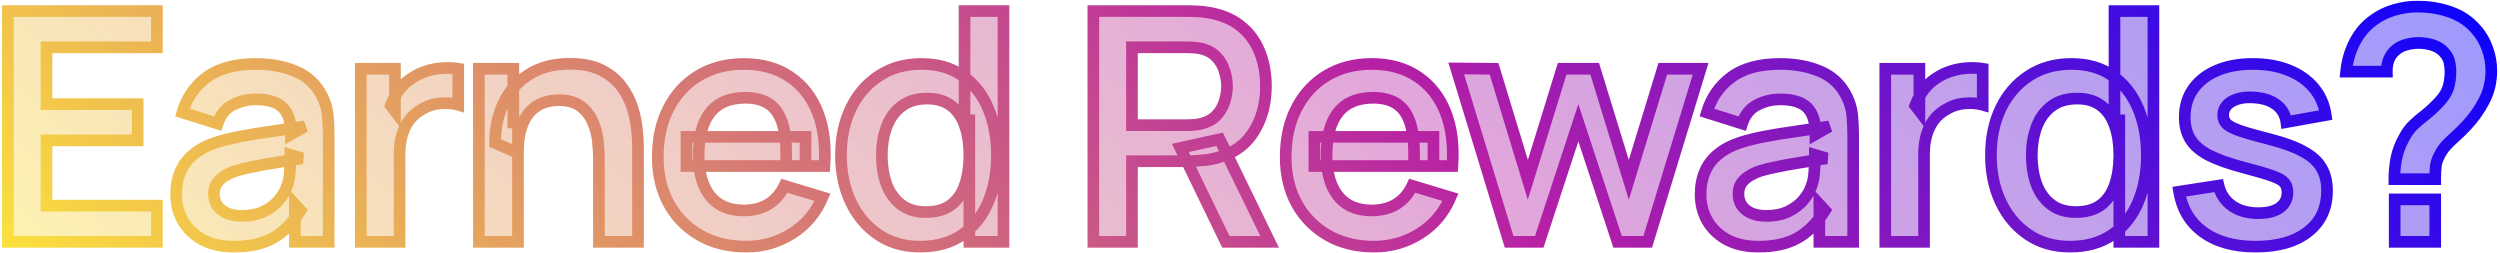
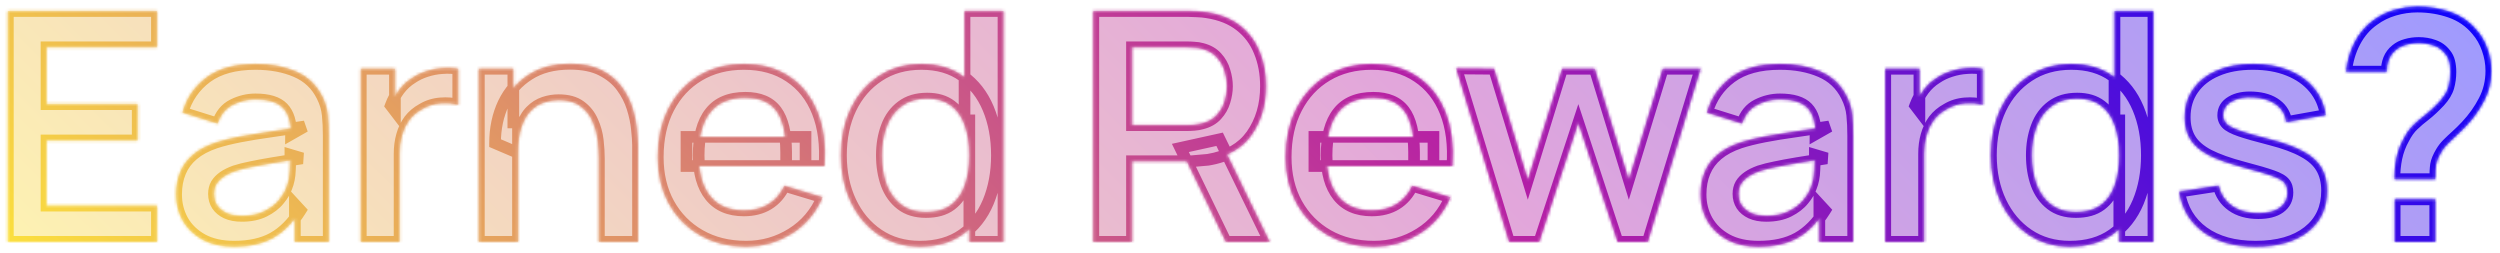
<svg xmlns="http://www.w3.org/2000/svg" width="858" height="87" viewBox="0 0 858 87" fill="none">
  <mask id="path-1-outside-1_12026_314" maskUnits="userSpaceOnUse" x="0" y="0" width="858" height="87" fill="black">
-     <rect fill="white" width="858" height="87" />
    <path d="M2.7 83V3.8H53.85V16.23H15.955V35.755H47.25V48.185H15.955V70.57H53.85V83H2.7ZM80.356 84.65C76.066 84.65 72.436 83.843 69.466 82.23C66.496 80.58 64.241 78.398 62.701 75.685C61.197 72.972 60.446 69.983 60.446 66.72C60.446 63.86 60.922 61.293 61.876 59.02C62.829 56.71 64.296 54.73 66.276 53.08C68.256 51.393 70.822 50.018 73.976 48.955C76.359 48.185 79.146 47.488 82.336 46.865C85.562 46.242 89.046 45.673 92.786 45.16C96.562 44.61 100.504 44.023 104.611 43.4L99.881 46.095C99.917 41.988 99.001 38.963 97.131 37.02C95.261 35.077 92.107 34.105 87.671 34.105C84.994 34.105 82.409 34.728 79.916 35.975C77.422 37.222 75.681 39.367 74.691 42.41L62.591 38.615C64.057 33.592 66.844 29.558 70.951 26.515C75.094 23.472 80.667 21.95 87.671 21.95C92.951 21.95 97.589 22.812 101.586 24.535C105.619 26.258 108.607 29.082 110.551 33.005C111.614 35.095 112.256 37.24 112.476 39.44C112.696 41.603 112.806 43.968 112.806 46.535V83H101.201V70.13L103.126 72.22C100.449 76.51 97.314 79.663 93.721 81.68C90.164 83.66 85.709 84.65 80.356 84.65ZM82.996 74.09C86.002 74.09 88.569 73.558 90.696 72.495C92.822 71.432 94.509 70.13 95.756 68.59C97.039 67.05 97.901 65.602 98.341 64.245C99.037 62.558 99.422 60.633 99.496 58.47C99.606 56.27 99.661 54.492 99.661 53.135L103.731 54.345C99.734 54.968 96.306 55.518 93.446 55.995C90.586 56.472 88.129 56.93 86.076 57.37C84.022 57.773 82.207 58.232 80.631 58.745C79.091 59.295 77.789 59.937 76.726 60.67C75.662 61.403 74.837 62.247 74.251 63.2C73.701 64.153 73.426 65.272 73.426 66.555C73.426 68.022 73.792 69.323 74.526 70.46C75.259 71.56 76.322 72.44 77.716 73.1C79.146 73.76 80.906 74.09 82.996 74.09ZM123.825 83V23.6H135.54V38.065L134.11 36.195C134.843 34.215 135.815 32.418 137.025 30.805C138.271 29.155 139.756 27.798 141.48 26.735C142.946 25.745 144.56 24.975 146.32 24.425C148.116 23.838 149.95 23.49 151.82 23.38C153.69 23.233 155.505 23.307 157.265 23.6V35.975C155.505 35.462 153.47 35.297 151.16 35.48C148.886 35.663 146.833 36.305 145 37.405C143.166 38.395 141.663 39.66 140.49 41.2C139.353 42.74 138.51 44.5 137.96 46.48C137.41 48.423 137.135 50.532 137.135 52.805V83H123.825ZM205.545 83V54.4C205.545 52.53 205.417 50.458 205.16 48.185C204.903 45.912 204.298 43.73 203.345 41.64C202.428 39.513 201.035 37.772 199.165 36.415C197.332 35.058 194.838 34.38 191.685 34.38C189.998 34.38 188.33 34.655 186.68 35.205C185.03 35.755 183.527 36.708 182.17 38.065C180.85 39.385 179.787 41.218 178.98 43.565C178.173 45.875 177.77 48.845 177.77 52.475L169.905 49.12C169.905 44.06 170.877 39.477 172.82 35.37C174.8 31.263 177.697 28 181.51 25.58C185.323 23.123 190.017 21.895 195.59 21.895C199.99 21.895 203.62 22.628 206.48 24.095C209.34 25.562 211.613 27.432 213.3 29.705C214.987 31.978 216.233 34.398 217.04 36.965C217.847 39.532 218.36 41.97 218.58 44.28C218.837 46.553 218.965 48.405 218.965 49.835V83H205.545ZM164.35 83V23.6H176.175V42.025H177.77V83H164.35ZM256.056 84.65C250.042 84.65 244.762 83.348 240.216 80.745C235.669 78.142 232.112 74.53 229.546 69.91C227.016 65.29 225.751 59.973 225.751 53.96C225.751 47.47 226.997 41.842 229.491 37.075C231.984 32.272 235.449 28.55 239.886 25.91C244.322 23.27 249.456 21.95 255.286 21.95C261.446 21.95 266.671 23.398 270.961 26.295C275.287 29.155 278.496 33.207 280.586 38.45C282.676 43.693 283.464 49.872 282.951 56.985H269.806V52.145C269.769 45.692 268.632 40.98 266.396 38.01C264.159 35.04 260.639 33.555 255.836 33.555C250.409 33.555 246.376 35.242 243.736 38.615C241.096 41.952 239.776 46.847 239.776 53.3C239.776 59.313 241.096 63.97 243.736 67.27C246.376 70.57 250.226 72.22 255.286 72.22C258.549 72.22 261.354 71.505 263.701 70.075C266.084 68.608 267.917 66.5 269.201 63.75L282.291 67.71C280.017 73.063 276.497 77.225 271.731 80.195C267.001 83.165 261.776 84.65 256.056 84.65ZM235.596 56.985V46.975H276.461V56.985H235.596ZM315.738 84.65C310.274 84.65 305.508 83.275 301.438 80.525C297.368 77.775 294.214 74.035 291.978 69.305C289.741 64.575 288.623 59.24 288.623 53.3C288.623 47.287 289.741 41.933 291.978 37.24C294.251 32.51 297.459 28.788 301.603 26.075C305.746 23.325 310.623 21.95 316.233 21.95C321.879 21.95 326.609 23.325 330.423 26.075C334.273 28.788 337.188 32.51 339.168 37.24C341.148 41.97 342.138 47.323 342.138 53.3C342.138 59.203 341.148 64.538 339.168 69.305C337.188 74.035 334.236 77.775 330.313 80.525C326.389 83.275 321.531 84.65 315.738 84.65ZM317.773 72.77C321.329 72.77 324.189 71.963 326.353 70.35C328.553 68.7 330.148 66.408 331.138 63.475C332.164 60.542 332.678 57.15 332.678 53.3C332.678 49.413 332.164 46.022 331.138 43.125C330.148 40.192 328.589 37.918 326.463 36.305C324.336 34.655 321.586 33.83 318.213 33.83C314.656 33.83 311.723 34.71 309.413 36.47C307.103 38.193 305.398 40.54 304.298 43.51C303.198 46.443 302.648 49.707 302.648 53.3C302.648 56.93 303.179 60.23 304.243 63.2C305.343 66.133 307.011 68.462 309.248 70.185C311.484 71.908 314.326 72.77 317.773 72.77ZM332.678 83V41.31H331.028V3.8H344.393V83H332.678ZM375.235 83V3.8H407.96C408.73 3.8 409.72 3.837 410.93 3.91C412.14 3.947 413.258 4.057 414.285 4.24C418.868 4.937 422.645 6.458 425.615 8.805C428.621 11.152 430.84 14.122 432.27 17.715C433.736 21.272 434.47 25.232 434.47 29.595C434.47 36.048 432.838 41.603 429.575 46.26C426.311 50.88 421.306 53.74 414.56 54.84L408.895 55.335H388.49V83H375.235ZM420.72 83L405.1 50.77L418.575 47.8L435.735 83H420.72ZM388.49 42.96H407.41C408.143 42.96 408.968 42.923 409.885 42.85C410.801 42.777 411.645 42.63 412.415 42.41C414.615 41.86 416.338 40.888 417.585 39.495C418.868 38.102 419.766 36.525 420.28 34.765C420.83 33.005 421.105 31.282 421.105 29.595C421.105 27.908 420.83 26.185 420.28 24.425C419.766 22.628 418.868 21.033 417.585 19.64C416.338 18.247 414.615 17.275 412.415 16.725C411.645 16.505 410.801 16.377 409.885 16.34C408.968 16.267 408.143 16.23 407.41 16.23H388.49V42.96ZM471.557 84.65C465.544 84.65 460.264 83.348 455.717 80.745C451.17 78.142 447.614 74.53 445.047 69.91C442.517 65.29 441.252 59.973 441.252 53.96C441.252 47.47 442.499 41.842 444.992 37.075C447.485 32.272 450.95 28.55 455.387 25.91C459.824 23.27 464.957 21.95 470.787 21.95C476.947 21.95 482.172 23.398 486.462 26.295C490.789 29.155 493.997 33.207 496.087 38.45C498.177 43.693 498.965 49.872 498.452 56.985H485.307V52.145C485.27 45.692 484.134 40.98 481.897 38.01C479.66 35.04 476.14 33.555 471.337 33.555C465.91 33.555 461.877 35.242 459.237 38.615C456.597 41.952 455.277 46.847 455.277 53.3C455.277 59.313 456.597 63.97 459.237 67.27C461.877 70.57 465.727 72.22 470.787 72.22C474.05 72.22 476.855 71.505 479.202 70.075C481.585 68.608 483.419 66.5 484.702 63.75L497.792 67.71C495.519 73.063 491.999 77.225 487.232 80.195C482.502 83.165 477.277 84.65 471.557 84.65ZM451.097 56.985V46.975H491.962V56.985H451.097ZM517.925 83L499.775 23.49L512.755 23.6L524.36 61.715L536.13 23.6H547.295L559.01 61.715L570.67 23.6H583.65L565.5 83H555.16L541.685 42.135L528.265 83H517.925ZM603.556 84.65C599.266 84.65 595.636 83.843 592.666 82.23C589.696 80.58 587.441 78.398 585.901 75.685C584.398 72.972 583.646 69.983 583.646 66.72C583.646 63.86 584.123 61.293 585.076 59.02C586.029 56.71 587.496 54.73 589.476 53.08C591.456 51.393 594.023 50.018 597.176 48.955C599.559 48.185 602.346 47.488 605.536 46.865C608.763 46.242 612.246 45.673 615.986 45.16C619.763 44.61 623.704 44.023 627.811 43.4L623.081 46.095C623.118 41.988 622.201 38.963 620.331 37.02C618.461 35.077 615.308 34.105 610.871 34.105C608.194 34.105 605.609 34.728 603.116 35.975C600.623 37.222 598.881 39.367 597.891 42.41L585.791 38.615C587.258 33.592 590.044 29.558 594.151 26.515C598.294 23.472 603.868 21.95 610.871 21.95C616.151 21.95 620.789 22.812 624.786 24.535C628.819 26.258 631.808 29.082 633.751 33.005C634.814 35.095 635.456 37.24 635.676 39.44C635.896 41.603 636.006 43.968 636.006 46.535V83H624.401V70.13L626.326 72.22C623.649 76.51 620.514 79.663 616.921 81.68C613.364 83.66 608.909 84.65 603.556 84.65ZM606.196 74.09C609.203 74.09 611.769 73.558 613.896 72.495C616.023 71.432 617.709 70.13 618.956 68.59C620.239 67.05 621.101 65.602 621.541 64.245C622.238 62.558 622.623 60.633 622.696 58.47C622.806 56.27 622.861 54.492 622.861 53.135L626.931 54.345C622.934 54.968 619.506 55.518 616.646 55.995C613.786 56.472 611.329 56.93 609.276 57.37C607.223 57.773 605.408 58.232 603.831 58.745C602.291 59.295 600.989 59.937 599.926 60.67C598.863 61.403 598.038 62.247 597.451 63.2C596.901 64.153 596.626 65.272 596.626 66.555C596.626 68.022 596.993 69.323 597.726 70.46C598.459 71.56 599.523 72.44 600.916 73.1C602.346 73.76 604.106 74.09 606.196 74.09ZM647.025 83V23.6H658.74V38.065L657.31 36.195C658.043 34.215 659.015 32.418 660.225 30.805C661.472 29.155 662.957 27.798 664.68 26.735C666.147 25.745 667.76 24.975 669.52 24.425C671.317 23.838 673.15 23.49 675.02 23.38C676.89 23.233 678.705 23.307 680.465 23.6V35.975C678.705 35.462 676.67 35.297 674.36 35.48C672.087 35.663 670.033 36.305 668.2 37.405C666.367 38.395 664.863 39.66 663.69 41.2C662.553 42.74 661.71 44.5 661.16 46.48C660.61 48.423 660.335 50.532 660.335 52.805V83H647.025ZM710.401 84.65C704.938 84.65 700.171 83.275 696.101 80.525C692.031 77.775 688.878 74.035 686.641 69.305C684.405 64.575 683.286 59.24 683.286 53.3C683.286 47.287 684.405 41.933 686.641 37.24C688.915 32.51 692.123 28.788 696.266 26.075C700.41 23.325 705.286 21.95 710.896 21.95C716.543 21.95 721.273 23.325 725.086 26.075C728.936 28.788 731.851 32.51 733.831 37.24C735.811 41.97 736.801 47.323 736.801 53.3C736.801 59.203 735.811 64.538 733.831 69.305C731.851 74.035 728.9 77.775 724.976 80.525C721.053 83.275 716.195 84.65 710.401 84.65ZM712.436 72.77C715.993 72.77 718.853 71.963 721.016 70.35C723.216 68.7 724.811 66.408 725.801 63.475C726.828 60.542 727.341 57.15 727.341 53.3C727.341 49.413 726.828 46.022 725.801 43.125C724.811 40.192 723.253 37.918 721.126 36.305C719 34.655 716.25 33.83 712.876 33.83C709.32 33.83 706.386 34.71 704.076 36.47C701.766 38.193 700.061 40.54 698.961 43.51C697.861 46.443 697.311 49.707 697.311 53.3C697.311 56.93 697.843 60.23 698.906 63.2C700.006 66.133 701.675 68.462 703.911 70.185C706.148 71.908 708.99 72.77 712.436 72.77ZM727.341 83V41.31H725.691V3.8H739.056V83H727.341ZM774.112 84.65C766.779 84.65 760.82 83 756.237 79.7C751.654 76.4 748.867 71.762 747.877 65.785L761.407 63.695C762.104 66.628 763.644 68.938 766.027 70.625C768.41 72.312 771.417 73.155 775.047 73.155C778.237 73.155 780.694 72.532 782.417 71.285C784.177 70.002 785.057 68.26 785.057 66.06C785.057 64.703 784.727 63.622 784.067 62.815C783.444 61.972 782.05 61.165 779.887 60.395C777.724 59.625 774.405 58.653 769.932 57.48C764.945 56.16 760.985 54.748 758.052 53.245C755.119 51.705 753.01 49.89 751.727 47.8C750.444 45.71 749.802 43.18 749.802 40.21C749.802 36.507 750.774 33.28 752.717 30.53C754.66 27.78 757.374 25.672 760.857 24.205C764.34 22.702 768.447 21.95 773.177 21.95C777.797 21.95 781.885 22.665 785.442 24.095C789.035 25.525 791.932 27.56 794.132 30.2C796.332 32.84 797.689 35.938 798.202 39.495L784.672 41.915C784.342 39.385 783.187 37.387 781.207 35.92C779.264 34.453 776.66 33.628 773.397 33.445C770.28 33.262 767.769 33.738 765.862 34.875C763.955 35.975 763.002 37.533 763.002 39.55C763.002 40.687 763.387 41.658 764.157 42.465C764.927 43.272 766.467 44.078 768.777 44.885C771.124 45.692 774.607 46.682 779.227 47.855C783.957 49.065 787.734 50.458 790.557 52.035C793.417 53.575 795.47 55.427 796.717 57.59C798 59.753 798.642 62.375 798.642 65.455C798.642 71.432 796.46 76.125 792.097 79.535C787.77 82.945 781.775 84.65 774.112 84.65ZM821.744 61.495C821.744 58.965 821.982 56.527 822.459 54.18C822.972 51.797 823.797 49.597 824.934 47.58C825.924 45.637 827.024 44.097 828.234 42.96C829.444 41.787 830.8 40.632 832.304 39.495C833.807 38.322 835.475 36.763 837.309 34.82C838.812 33.17 839.802 31.538 840.279 29.925C840.755 28.275 840.994 26.515 840.994 24.645C840.994 23.435 840.865 22.298 840.609 21.235C840.352 20.172 839.894 19.255 839.234 18.485C838.207 17.128 836.887 16.175 835.274 15.625C833.66 15.038 831.937 14.745 830.104 14.745C828.6 14.745 827.152 14.947 825.759 15.35C824.402 15.717 823.247 16.303 822.294 17.11C821.194 17.99 820.387 19.072 819.874 20.355C819.36 21.638 819.122 23.05 819.159 24.59H805.189C805.555 20.923 806.545 17.532 808.159 14.415C809.809 11.262 811.972 8.75 814.649 6.88C816.739 5.34 819.085 4.185 821.689 3.415C824.329 2.645 826.969 2.26 829.609 2.26C833.642 2.26 837.437 2.883 840.994 4.13C844.587 5.377 847.575 7.43 849.959 10.29C851.609 12.16 852.855 14.323 853.699 16.78C854.579 19.237 855.019 21.73 855.019 24.26C855.019 28.037 854.194 31.483 852.544 34.6C850.93 37.717 848.877 40.595 846.384 43.235C845.21 44.482 844.092 45.582 843.029 46.535C841.965 47.488 840.975 48.423 840.059 49.34C839.179 50.22 838.445 51.155 837.859 52.145C836.832 53.868 836.227 55.335 836.044 56.545C835.86 57.718 835.769 59.368 835.769 61.495H821.744ZM821.854 83V68.425H835.769V83H821.854Z" />
  </mask>
  <path d="M2.7 83V3.8H53.85V16.23H15.955V35.755H47.25V48.185H15.955V70.57H53.85V83H2.7ZM80.356 84.65C76.066 84.65 72.436 83.843 69.466 82.23C66.496 80.58 64.241 78.398 62.701 75.685C61.197 72.972 60.446 69.983 60.446 66.72C60.446 63.86 60.922 61.293 61.876 59.02C62.829 56.71 64.296 54.73 66.276 53.08C68.256 51.393 70.822 50.018 73.976 48.955C76.359 48.185 79.146 47.488 82.336 46.865C85.562 46.242 89.046 45.673 92.786 45.16C96.562 44.61 100.504 44.023 104.611 43.4L99.881 46.095C99.917 41.988 99.001 38.963 97.131 37.02C95.261 35.077 92.107 34.105 87.671 34.105C84.994 34.105 82.409 34.728 79.916 35.975C77.422 37.222 75.681 39.367 74.691 42.41L62.591 38.615C64.057 33.592 66.844 29.558 70.951 26.515C75.094 23.472 80.667 21.95 87.671 21.95C92.951 21.95 97.589 22.812 101.586 24.535C105.619 26.258 108.607 29.082 110.551 33.005C111.614 35.095 112.256 37.24 112.476 39.44C112.696 41.603 112.806 43.968 112.806 46.535V83H101.201V70.13L103.126 72.22C100.449 76.51 97.314 79.663 93.721 81.68C90.164 83.66 85.709 84.65 80.356 84.65ZM82.996 74.09C86.002 74.09 88.569 73.558 90.696 72.495C92.822 71.432 94.509 70.13 95.756 68.59C97.039 67.05 97.901 65.602 98.341 64.245C99.037 62.558 99.422 60.633 99.496 58.47C99.606 56.27 99.661 54.492 99.661 53.135L103.731 54.345C99.734 54.968 96.306 55.518 93.446 55.995C90.586 56.472 88.129 56.93 86.076 57.37C84.022 57.773 82.207 58.232 80.631 58.745C79.091 59.295 77.789 59.937 76.726 60.67C75.662 61.403 74.837 62.247 74.251 63.2C73.701 64.153 73.426 65.272 73.426 66.555C73.426 68.022 73.792 69.323 74.526 70.46C75.259 71.56 76.322 72.44 77.716 73.1C79.146 73.76 80.906 74.09 82.996 74.09ZM123.825 83V23.6H135.54V38.065L134.11 36.195C134.843 34.215 135.815 32.418 137.025 30.805C138.271 29.155 139.756 27.798 141.48 26.735C142.946 25.745 144.56 24.975 146.32 24.425C148.116 23.838 149.95 23.49 151.82 23.38C153.69 23.233 155.505 23.307 157.265 23.6V35.975C155.505 35.462 153.47 35.297 151.16 35.48C148.886 35.663 146.833 36.305 145 37.405C143.166 38.395 141.663 39.66 140.49 41.2C139.353 42.74 138.51 44.5 137.96 46.48C137.41 48.423 137.135 50.532 137.135 52.805V83H123.825ZM205.545 83V54.4C205.545 52.53 205.417 50.458 205.16 48.185C204.903 45.912 204.298 43.73 203.345 41.64C202.428 39.513 201.035 37.772 199.165 36.415C197.332 35.058 194.838 34.38 191.685 34.38C189.998 34.38 188.33 34.655 186.68 35.205C185.03 35.755 183.527 36.708 182.17 38.065C180.85 39.385 179.787 41.218 178.98 43.565C178.173 45.875 177.77 48.845 177.77 52.475L169.905 49.12C169.905 44.06 170.877 39.477 172.82 35.37C174.8 31.263 177.697 28 181.51 25.58C185.323 23.123 190.017 21.895 195.59 21.895C199.99 21.895 203.62 22.628 206.48 24.095C209.34 25.562 211.613 27.432 213.3 29.705C214.987 31.978 216.233 34.398 217.04 36.965C217.847 39.532 218.36 41.97 218.58 44.28C218.837 46.553 218.965 48.405 218.965 49.835V83H205.545ZM164.35 83V23.6H176.175V42.025H177.77V83H164.35ZM256.056 84.65C250.042 84.65 244.762 83.348 240.216 80.745C235.669 78.142 232.112 74.53 229.546 69.91C227.016 65.29 225.751 59.973 225.751 53.96C225.751 47.47 226.997 41.842 229.491 37.075C231.984 32.272 235.449 28.55 239.886 25.91C244.322 23.27 249.456 21.95 255.286 21.95C261.446 21.95 266.671 23.398 270.961 26.295C275.287 29.155 278.496 33.207 280.586 38.45C282.676 43.693 283.464 49.872 282.951 56.985H269.806V52.145C269.769 45.692 268.632 40.98 266.396 38.01C264.159 35.04 260.639 33.555 255.836 33.555C250.409 33.555 246.376 35.242 243.736 38.615C241.096 41.952 239.776 46.847 239.776 53.3C239.776 59.313 241.096 63.97 243.736 67.27C246.376 70.57 250.226 72.22 255.286 72.22C258.549 72.22 261.354 71.505 263.701 70.075C266.084 68.608 267.917 66.5 269.201 63.75L282.291 67.71C280.017 73.063 276.497 77.225 271.731 80.195C267.001 83.165 261.776 84.65 256.056 84.65ZM235.596 56.985V46.975H276.461V56.985H235.596ZM315.738 84.65C310.274 84.65 305.508 83.275 301.438 80.525C297.368 77.775 294.214 74.035 291.978 69.305C289.741 64.575 288.623 59.24 288.623 53.3C288.623 47.287 289.741 41.933 291.978 37.24C294.251 32.51 297.459 28.788 301.603 26.075C305.746 23.325 310.623 21.95 316.233 21.95C321.879 21.95 326.609 23.325 330.423 26.075C334.273 28.788 337.188 32.51 339.168 37.24C341.148 41.97 342.138 47.323 342.138 53.3C342.138 59.203 341.148 64.538 339.168 69.305C337.188 74.035 334.236 77.775 330.313 80.525C326.389 83.275 321.531 84.65 315.738 84.65ZM317.773 72.77C321.329 72.77 324.189 71.963 326.353 70.35C328.553 68.7 330.148 66.408 331.138 63.475C332.164 60.542 332.678 57.15 332.678 53.3C332.678 49.413 332.164 46.022 331.138 43.125C330.148 40.192 328.589 37.918 326.463 36.305C324.336 34.655 321.586 33.83 318.213 33.83C314.656 33.83 311.723 34.71 309.413 36.47C307.103 38.193 305.398 40.54 304.298 43.51C303.198 46.443 302.648 49.707 302.648 53.3C302.648 56.93 303.179 60.23 304.243 63.2C305.343 66.133 307.011 68.462 309.248 70.185C311.484 71.908 314.326 72.77 317.773 72.77ZM332.678 83V41.31H331.028V3.8H344.393V83H332.678ZM375.235 83V3.8H407.96C408.73 3.8 409.72 3.837 410.93 3.91C412.14 3.947 413.258 4.057 414.285 4.24C418.868 4.937 422.645 6.458 425.615 8.805C428.621 11.152 430.84 14.122 432.27 17.715C433.736 21.272 434.47 25.232 434.47 29.595C434.47 36.048 432.838 41.603 429.575 46.26C426.311 50.88 421.306 53.74 414.56 54.84L408.895 55.335H388.49V83H375.235ZM420.72 83L405.1 50.77L418.575 47.8L435.735 83H420.72ZM388.49 42.96H407.41C408.143 42.96 408.968 42.923 409.885 42.85C410.801 42.777 411.645 42.63 412.415 42.41C414.615 41.86 416.338 40.888 417.585 39.495C418.868 38.102 419.766 36.525 420.28 34.765C420.83 33.005 421.105 31.282 421.105 29.595C421.105 27.908 420.83 26.185 420.28 24.425C419.766 22.628 418.868 21.033 417.585 19.64C416.338 18.247 414.615 17.275 412.415 16.725C411.645 16.505 410.801 16.377 409.885 16.34C408.968 16.267 408.143 16.23 407.41 16.23H388.49V42.96ZM471.557 84.65C465.544 84.65 460.264 83.348 455.717 80.745C451.17 78.142 447.614 74.53 445.047 69.91C442.517 65.29 441.252 59.973 441.252 53.96C441.252 47.47 442.499 41.842 444.992 37.075C447.485 32.272 450.95 28.55 455.387 25.91C459.824 23.27 464.957 21.95 470.787 21.95C476.947 21.95 482.172 23.398 486.462 26.295C490.789 29.155 493.997 33.207 496.087 38.45C498.177 43.693 498.965 49.872 498.452 56.985H485.307V52.145C485.27 45.692 484.134 40.98 481.897 38.01C479.66 35.04 476.14 33.555 471.337 33.555C465.91 33.555 461.877 35.242 459.237 38.615C456.597 41.952 455.277 46.847 455.277 53.3C455.277 59.313 456.597 63.97 459.237 67.27C461.877 70.57 465.727 72.22 470.787 72.22C474.05 72.22 476.855 71.505 479.202 70.075C481.585 68.608 483.419 66.5 484.702 63.75L497.792 67.71C495.519 73.063 491.999 77.225 487.232 80.195C482.502 83.165 477.277 84.65 471.557 84.65ZM451.097 56.985V46.975H491.962V56.985H451.097ZM517.925 83L499.775 23.49L512.755 23.6L524.36 61.715L536.13 23.6H547.295L559.01 61.715L570.67 23.6H583.65L565.5 83H555.16L541.685 42.135L528.265 83H517.925ZM603.556 84.65C599.266 84.65 595.636 83.843 592.666 82.23C589.696 80.58 587.441 78.398 585.901 75.685C584.398 72.972 583.646 69.983 583.646 66.72C583.646 63.86 584.123 61.293 585.076 59.02C586.029 56.71 587.496 54.73 589.476 53.08C591.456 51.393 594.023 50.018 597.176 48.955C599.559 48.185 602.346 47.488 605.536 46.865C608.763 46.242 612.246 45.673 615.986 45.16C619.763 44.61 623.704 44.023 627.811 43.4L623.081 46.095C623.118 41.988 622.201 38.963 620.331 37.02C618.461 35.077 615.308 34.105 610.871 34.105C608.194 34.105 605.609 34.728 603.116 35.975C600.623 37.222 598.881 39.367 597.891 42.41L585.791 38.615C587.258 33.592 590.044 29.558 594.151 26.515C598.294 23.472 603.868 21.95 610.871 21.95C616.151 21.95 620.789 22.812 624.786 24.535C628.819 26.258 631.808 29.082 633.751 33.005C634.814 35.095 635.456 37.24 635.676 39.44C635.896 41.603 636.006 43.968 636.006 46.535V83H624.401V70.13L626.326 72.22C623.649 76.51 620.514 79.663 616.921 81.68C613.364 83.66 608.909 84.65 603.556 84.65ZM606.196 74.09C609.203 74.09 611.769 73.558 613.896 72.495C616.023 71.432 617.709 70.13 618.956 68.59C620.239 67.05 621.101 65.602 621.541 64.245C622.238 62.558 622.623 60.633 622.696 58.47C622.806 56.27 622.861 54.492 622.861 53.135L626.931 54.345C622.934 54.968 619.506 55.518 616.646 55.995C613.786 56.472 611.329 56.93 609.276 57.37C607.223 57.773 605.408 58.232 603.831 58.745C602.291 59.295 600.989 59.937 599.926 60.67C598.863 61.403 598.038 62.247 597.451 63.2C596.901 64.153 596.626 65.272 596.626 66.555C596.626 68.022 596.993 69.323 597.726 70.46C598.459 71.56 599.523 72.44 600.916 73.1C602.346 73.76 604.106 74.09 606.196 74.09ZM647.025 83V23.6H658.74V38.065L657.31 36.195C658.043 34.215 659.015 32.418 660.225 30.805C661.472 29.155 662.957 27.798 664.68 26.735C666.147 25.745 667.76 24.975 669.52 24.425C671.317 23.838 673.15 23.49 675.02 23.38C676.89 23.233 678.705 23.307 680.465 23.6V35.975C678.705 35.462 676.67 35.297 674.36 35.48C672.087 35.663 670.033 36.305 668.2 37.405C666.367 38.395 664.863 39.66 663.69 41.2C662.553 42.74 661.71 44.5 661.16 46.48C660.61 48.423 660.335 50.532 660.335 52.805V83H647.025ZM710.401 84.65C704.938 84.65 700.171 83.275 696.101 80.525C692.031 77.775 688.878 74.035 686.641 69.305C684.405 64.575 683.286 59.24 683.286 53.3C683.286 47.287 684.405 41.933 686.641 37.24C688.915 32.51 692.123 28.788 696.266 26.075C700.41 23.325 705.286 21.95 710.896 21.95C716.543 21.95 721.273 23.325 725.086 26.075C728.936 28.788 731.851 32.51 733.831 37.24C735.811 41.97 736.801 47.323 736.801 53.3C736.801 59.203 735.811 64.538 733.831 69.305C731.851 74.035 728.9 77.775 724.976 80.525C721.053 83.275 716.195 84.65 710.401 84.65ZM712.436 72.77C715.993 72.77 718.853 71.963 721.016 70.35C723.216 68.7 724.811 66.408 725.801 63.475C726.828 60.542 727.341 57.15 727.341 53.3C727.341 49.413 726.828 46.022 725.801 43.125C724.811 40.192 723.253 37.918 721.126 36.305C719 34.655 716.25 33.83 712.876 33.83C709.32 33.83 706.386 34.71 704.076 36.47C701.766 38.193 700.061 40.54 698.961 43.51C697.861 46.443 697.311 49.707 697.311 53.3C697.311 56.93 697.843 60.23 698.906 63.2C700.006 66.133 701.675 68.462 703.911 70.185C706.148 71.908 708.99 72.77 712.436 72.77ZM727.341 83V41.31H725.691V3.8H739.056V83H727.341ZM774.112 84.65C766.779 84.65 760.82 83 756.237 79.7C751.654 76.4 748.867 71.762 747.877 65.785L761.407 63.695C762.104 66.628 763.644 68.938 766.027 70.625C768.41 72.312 771.417 73.155 775.047 73.155C778.237 73.155 780.694 72.532 782.417 71.285C784.177 70.002 785.057 68.26 785.057 66.06C785.057 64.703 784.727 63.622 784.067 62.815C783.444 61.972 782.05 61.165 779.887 60.395C777.724 59.625 774.405 58.653 769.932 57.48C764.945 56.16 760.985 54.748 758.052 53.245C755.119 51.705 753.01 49.89 751.727 47.8C750.444 45.71 749.802 43.18 749.802 40.21C749.802 36.507 750.774 33.28 752.717 30.53C754.66 27.78 757.374 25.672 760.857 24.205C764.34 22.702 768.447 21.95 773.177 21.95C777.797 21.95 781.885 22.665 785.442 24.095C789.035 25.525 791.932 27.56 794.132 30.2C796.332 32.84 797.689 35.938 798.202 39.495L784.672 41.915C784.342 39.385 783.187 37.387 781.207 35.92C779.264 34.453 776.66 33.628 773.397 33.445C770.28 33.262 767.769 33.738 765.862 34.875C763.955 35.975 763.002 37.533 763.002 39.55C763.002 40.687 763.387 41.658 764.157 42.465C764.927 43.272 766.467 44.078 768.777 44.885C771.124 45.692 774.607 46.682 779.227 47.855C783.957 49.065 787.734 50.458 790.557 52.035C793.417 53.575 795.47 55.427 796.717 57.59C798 59.753 798.642 62.375 798.642 65.455C798.642 71.432 796.46 76.125 792.097 79.535C787.77 82.945 781.775 84.65 774.112 84.65ZM821.744 61.495C821.744 58.965 821.982 56.527 822.459 54.18C822.972 51.797 823.797 49.597 824.934 47.58C825.924 45.637 827.024 44.097 828.234 42.96C829.444 41.787 830.8 40.632 832.304 39.495C833.807 38.322 835.475 36.763 837.309 34.82C838.812 33.17 839.802 31.538 840.279 29.925C840.755 28.275 840.994 26.515 840.994 24.645C840.994 23.435 840.865 22.298 840.609 21.235C840.352 20.172 839.894 19.255 839.234 18.485C838.207 17.128 836.887 16.175 835.274 15.625C833.66 15.038 831.937 14.745 830.104 14.745C828.6 14.745 827.152 14.947 825.759 15.35C824.402 15.717 823.247 16.303 822.294 17.11C821.194 17.99 820.387 19.072 819.874 20.355C819.36 21.638 819.122 23.05 819.159 24.59H805.189C805.555 20.923 806.545 17.532 808.159 14.415C809.809 11.262 811.972 8.75 814.649 6.88C816.739 5.34 819.085 4.185 821.689 3.415C824.329 2.645 826.969 2.26 829.609 2.26C833.642 2.26 837.437 2.883 840.994 4.13C844.587 5.377 847.575 7.43 849.959 10.29C851.609 12.16 852.855 14.323 853.699 16.78C854.579 19.237 855.019 21.73 855.019 24.26C855.019 28.037 854.194 31.483 852.544 34.6C850.93 37.717 848.877 40.595 846.384 43.235C845.21 44.482 844.092 45.582 843.029 46.535C841.965 47.488 840.975 48.423 840.059 49.34C839.179 50.22 838.445 51.155 837.859 52.145C836.832 53.868 836.227 55.335 836.044 56.545C835.86 57.718 835.769 59.368 835.769 61.495H821.744ZM821.854 83V68.425H835.769V83H821.854Z" fill="url(#paint0_linear_12026_314)" fill-opacity="0.4" />
  <path d="M2.7 83H0.7V85H2.7V83ZM2.7 3.8V1.8H0.7V3.8H2.7ZM53.85 3.8H55.85V1.8H53.85V3.8ZM53.85 16.23V18.23H55.85V16.23H53.85ZM15.955 16.23V14.23H13.955V16.23H15.955ZM15.955 35.755H13.955V37.755H15.955V35.755ZM47.25 35.755H49.25V33.755H47.25V35.755ZM47.25 48.185V50.185H49.25V48.185H47.25ZM15.955 48.185V46.185H13.955V48.185H15.955ZM15.955 70.57H13.955V72.57H15.955V70.57ZM53.85 70.57H55.85V68.57H53.85V70.57ZM53.85 83V85H55.85V83H53.85ZM2.7 83H4.7V3.8H2.7H0.7V83H2.7ZM2.7 3.8V5.8H53.85V3.8V1.8H2.7V3.8ZM53.85 3.8H51.85V16.23H53.85H55.85V3.8H53.85ZM53.85 16.23V14.23H15.955V16.23V18.23H53.85V16.23ZM15.955 16.23H13.955V35.755H15.955H17.955V16.23H15.955ZM15.955 35.755V37.755H47.25V35.755V33.755H15.955V35.755ZM47.25 35.755H45.25V48.185H47.25H49.25V35.755H47.25ZM47.25 48.185V46.185H15.955V48.185V50.185H47.25V48.185ZM15.955 48.185H13.955V70.57H15.955H17.955V48.185H15.955ZM15.955 70.57V72.57H53.85V70.57V68.57H15.955V70.57ZM53.85 70.57H51.85V83H53.85H55.85V70.57H53.85ZM53.85 83V81H2.7V83V85H53.85V83ZM69.466 82.23L68.494 83.978L68.503 83.983L68.511 83.987L69.466 82.23ZM62.701 75.685L60.951 76.654L60.956 76.663L60.961 76.672L62.701 75.685ZM61.876 59.02L63.72 59.794L63.724 59.783L61.876 59.02ZM66.276 53.08L67.556 54.616L67.564 54.609L67.573 54.602L66.276 53.08ZM73.976 48.955L73.361 47.052L73.349 47.056L73.337 47.06L73.976 48.955ZM82.336 46.865L81.956 44.901L81.952 44.902L82.336 46.865ZM92.786 45.16L93.058 47.141L93.066 47.14L93.074 47.139L92.786 45.16ZM104.611 43.4L105.601 45.138L104.311 41.423L104.611 43.4ZM99.881 46.095L97.881 46.077L97.85 49.554L100.871 47.833L99.881 46.095ZM97.131 37.02L95.69 38.407L95.69 38.407L97.131 37.02ZM79.916 35.975L80.81 37.764L80.81 37.764L79.916 35.975ZM74.691 42.41L74.092 44.318L75.98 44.911L76.593 43.029L74.691 42.41ZM62.591 38.615L60.671 38.054L60.121 39.937L61.992 40.523L62.591 38.615ZM70.951 26.515L69.767 24.903L69.76 24.908L70.951 26.515ZM101.586 24.535L100.794 26.372L100.8 26.374L101.586 24.535ZM110.551 33.005L108.759 33.893L108.763 33.902L108.768 33.912L110.551 33.005ZM112.476 39.44L110.486 39.639L110.486 39.642L112.476 39.44ZM112.806 83V85H114.806V83H112.806ZM101.201 83H99.201V85H101.201V83ZM101.201 70.13L102.672 68.775L99.201 65.006V70.13H101.201ZM103.126 72.22L104.823 73.279L105.629 71.986L104.597 70.865L103.126 72.22ZM93.721 81.68L94.694 83.427L94.7 83.424L93.721 81.68ZM90.696 72.495L91.59 74.284L91.59 74.284L90.696 72.495ZM95.756 68.59L94.219 67.31L94.21 67.321L94.201 67.332L95.756 68.59ZM98.341 64.245L96.492 63.481L96.462 63.554L96.438 63.628L98.341 64.245ZM99.496 58.47L97.498 58.37L97.497 58.386L97.497 58.402L99.496 58.47ZM99.661 53.135L100.231 51.218L97.661 50.454V53.135H99.661ZM103.731 54.345L104.039 56.321L104.301 52.428L103.731 54.345ZM93.446 55.995L93.117 54.022L93.117 54.022L93.446 55.995ZM86.076 57.37L86.461 59.333L86.478 59.329L86.495 59.326L86.076 57.37ZM80.631 58.745L80.011 56.843L79.985 56.852L79.958 56.861L80.631 58.745ZM74.251 63.2L72.547 62.152L72.532 62.176L72.518 62.201L74.251 63.2ZM74.526 70.46L72.845 71.544L72.853 71.557L72.862 71.569L74.526 70.46ZM77.716 73.1L76.859 74.907L76.868 74.912L76.878 74.916L77.716 73.1ZM80.356 84.65V82.65C76.311 82.65 73.029 81.889 70.42 80.473L69.466 82.23L68.511 83.987C71.843 85.797 75.82 86.65 80.356 86.65V84.65ZM69.466 82.23L70.437 80.482C67.758 78.994 65.783 77.064 64.44 74.698L62.701 75.685L60.961 76.672C62.699 79.733 65.233 82.166 68.494 83.978L69.466 82.23ZM62.701 75.685L64.45 74.716C63.12 72.315 62.446 69.662 62.446 66.72H60.446H58.446C58.446 70.304 59.275 73.629 60.951 76.654L62.701 75.685ZM60.446 66.72H62.446C62.446 64.084 62.885 61.786 63.72 59.794L61.876 59.02L60.031 58.246C58.96 60.801 58.446 63.636 58.446 66.72H60.446ZM61.876 59.02L63.724 59.783C64.55 57.783 65.817 56.065 67.556 54.616L66.276 53.08L64.995 51.544C62.774 53.395 61.108 55.637 60.027 58.257L61.876 59.02ZM66.276 53.08L67.573 54.602C69.313 53.12 71.638 51.854 74.615 50.85L73.976 48.955L73.337 47.06C70.007 48.183 67.198 49.667 64.979 51.557L66.276 53.08ZM73.976 48.955L74.591 50.858C76.88 50.119 79.586 49.44 82.719 48.828L82.336 46.865L81.952 44.902C78.706 45.536 75.838 46.251 73.361 47.052L73.976 48.955ZM82.336 46.865L82.715 48.829C85.901 48.213 89.349 47.651 93.058 47.141L92.786 45.16L92.514 43.179C88.743 43.696 85.223 44.27 81.956 44.901L82.336 46.865ZM92.786 45.16L93.074 47.139C96.855 46.589 100.801 46.001 104.911 45.377L104.611 43.4L104.311 41.423C100.208 42.045 96.27 42.632 92.498 43.181L92.786 45.16ZM104.611 43.4L103.621 41.662L98.891 44.357L99.881 46.095L100.871 47.833L105.601 45.138L104.611 43.4ZM99.881 46.095L101.881 46.113C101.92 41.751 100.956 38.111 98.572 35.633L97.131 37.02L95.69 38.407C97.046 39.816 97.915 42.226 97.881 46.077L99.881 46.095ZM97.131 37.02L98.572 35.633C96.143 33.109 92.316 32.105 87.671 32.105V34.105V36.105C91.899 36.105 94.379 37.045 95.69 38.407L97.131 37.02ZM87.671 34.105V32.105C84.671 32.105 81.781 32.807 79.021 34.186L79.916 35.975L80.81 37.764C83.038 36.65 85.317 36.105 87.671 36.105V34.105ZM79.916 35.975L79.021 34.186C75.977 35.708 73.918 38.321 72.789 41.791L74.691 42.41L76.593 43.029C77.444 40.413 78.868 38.735 80.81 37.764L79.916 35.975ZM74.691 42.41L75.289 40.502L63.189 36.707L62.591 38.615L61.992 40.523L74.092 44.318L74.691 42.41ZM62.591 38.615L64.51 39.175C65.858 34.56 68.394 30.899 72.141 28.122L70.951 26.515L69.76 24.908C65.294 28.218 62.257 32.623 60.671 38.054L62.591 38.615ZM70.951 26.515L72.135 28.127C75.83 25.413 80.942 23.95 87.671 23.95V21.95V19.95C80.393 19.95 74.358 21.531 69.767 24.903L70.951 26.515ZM87.671 21.95V23.95C92.735 23.95 97.094 24.776 100.794 26.372L101.586 24.535L102.378 22.698C98.084 20.847 93.166 19.95 87.671 19.95V21.95ZM101.586 24.535L100.8 26.374C104.396 27.911 107.027 30.397 108.759 33.893L110.551 33.005L112.343 32.117C110.188 27.766 106.842 24.606 102.372 22.696L101.586 24.535ZM110.551 33.005L108.768 33.912C109.726 35.794 110.292 37.7 110.486 39.639L112.476 39.44L114.466 39.241C114.22 36.779 113.502 34.396 112.333 32.098L110.551 33.005ZM112.476 39.44L110.486 39.642C110.698 41.728 110.806 44.024 110.806 46.535H112.806H114.806C114.806 43.912 114.693 41.479 114.465 39.238L112.476 39.44ZM112.806 46.535H110.806V83H112.806H114.806V46.535H112.806ZM112.806 83V81H101.201V83V85H112.806V83ZM101.201 83H103.201V70.13H101.201H99.201V83H101.201ZM101.201 70.13L99.73 71.485L101.655 73.575L103.126 72.22L104.597 70.865L102.672 68.775L101.201 70.13ZM103.126 72.22L101.429 71.161C98.89 75.23 95.983 78.117 92.742 79.936L93.721 81.68L94.7 83.424C98.645 81.21 102.008 77.79 104.823 73.279L103.126 72.22ZM93.721 81.68L92.748 79.933C89.568 81.703 85.472 82.65 80.356 82.65V84.65V86.65C85.946 86.65 90.76 85.617 94.694 83.427L93.721 81.68ZM82.996 74.09V76.09C86.233 76.09 89.122 75.518 91.59 74.284L90.696 72.495L89.801 70.706C88.016 71.599 85.772 72.09 82.996 72.09V74.09ZM90.696 72.495L91.59 74.284C93.922 73.118 95.852 71.65 97.31 69.848L95.756 68.59L94.201 67.332C93.166 68.61 91.723 69.745 89.801 70.706L90.696 72.495ZM95.756 68.59L97.292 69.87C98.677 68.208 99.7 66.538 100.243 64.862L98.341 64.245L96.438 63.628C96.102 64.665 95.401 65.892 94.219 67.31L95.756 68.59ZM98.341 64.245L100.189 65.008C100.992 63.064 101.415 60.897 101.495 58.538L99.496 58.47L97.497 58.402C97.43 60.37 97.082 62.053 96.492 63.481L98.341 64.245ZM99.496 58.47L101.493 58.57C101.604 56.354 101.661 54.539 101.661 53.135H99.661H97.661C97.661 54.444 97.607 56.186 97.498 58.37L99.496 58.47ZM99.661 53.135L99.091 55.052L103.161 56.262L103.731 54.345L104.301 52.428L100.231 51.218L99.661 53.135ZM103.731 54.345L103.423 52.369C99.421 52.993 95.986 53.544 93.117 54.022L93.446 55.995L93.775 57.968C96.626 57.493 100.047 56.944 104.039 56.321L103.731 54.345ZM93.446 55.995L93.117 54.022C90.237 54.502 87.749 54.966 85.657 55.414L86.076 57.37L86.495 59.326C88.509 58.894 90.934 58.441 93.775 57.968L93.446 55.995ZM86.076 57.37L85.69 55.407C83.577 55.822 81.682 56.3 80.011 56.843L80.631 58.745L81.25 60.647C82.733 60.164 84.468 59.724 86.461 59.333L86.076 57.37ZM80.631 58.745L79.958 56.861C78.295 57.455 76.829 58.169 75.59 59.024L76.726 60.67L77.861 62.316C78.749 61.704 79.886 61.135 81.303 60.629L80.631 58.745ZM76.726 60.67L75.59 59.024C74.333 59.891 73.3 60.928 72.547 62.152L74.251 63.2L75.954 64.248C76.374 63.565 76.992 62.916 77.861 62.316L76.726 60.67ZM74.251 63.2L72.518 62.201C71.766 63.505 71.426 64.98 71.426 66.555H73.426H75.426C75.426 65.564 75.636 64.802 75.983 64.199L74.251 63.2ZM73.426 66.555H71.426C71.426 68.373 71.886 70.057 72.845 71.544L74.526 70.46L76.206 69.376C75.699 68.59 75.426 67.671 75.426 66.555H73.426ZM74.526 70.46L72.862 71.569C73.827 73.018 75.194 74.118 76.859 74.907L77.716 73.1L78.572 71.293C77.451 70.762 76.691 70.102 76.19 69.351L74.526 70.46ZM77.716 73.1L76.878 74.916C78.641 75.73 80.707 76.09 82.996 76.09V74.09V72.09C81.105 72.09 79.65 71.79 78.554 71.284L77.716 73.1ZM123.825 83H121.825V85H123.825V83ZM123.825 23.6V21.6H121.825V23.6H123.825ZM135.54 23.6H137.54V21.6H135.54V23.6ZM135.54 38.065L133.951 39.28L137.54 43.973V38.065H135.54ZM134.11 36.195L132.234 35.5L131.851 36.534L132.521 37.41L134.11 36.195ZM137.025 30.805L135.429 29.599L135.425 29.605L137.025 30.805ZM141.48 26.735L142.53 28.437L142.565 28.416L142.599 28.393L141.48 26.735ZM146.32 24.425L146.916 26.334L146.928 26.33L146.94 26.326L146.32 24.425ZM151.82 23.38L151.937 25.377L151.957 25.375L151.976 25.374L151.82 23.38ZM157.265 23.6H159.265V21.906L157.593 21.627L157.265 23.6ZM157.265 35.975L156.705 37.895L159.265 38.642V35.975H157.265ZM151.16 35.48L151.001 33.486L150.999 33.486L151.16 35.48ZM145 37.405L145.95 39.165L145.99 39.143L146.029 39.12L145 37.405ZM140.49 41.2L138.899 39.988L138.89 40L138.88 40.012L140.49 41.2ZM137.96 46.48L139.884 47.025L139.887 47.015L137.96 46.48ZM137.135 83V85H139.135V83H137.135ZM123.825 83H125.825V23.6H123.825H121.825V83H123.825ZM123.825 23.6V25.6H135.54V23.6V21.6H123.825V23.6ZM135.54 23.6H133.54V38.065H135.54H137.54V23.6H135.54ZM135.54 38.065L137.128 36.85L135.698 34.98L134.11 36.195L132.521 37.41L133.951 39.28L135.54 38.065ZM134.11 36.195L135.985 36.89C136.655 35.082 137.536 33.457 138.625 32.005L137.025 30.805L135.425 29.605C134.094 31.38 133.031 33.348 132.234 35.5L134.11 36.195ZM137.025 30.805L138.62 32.011C139.721 30.554 141.022 29.367 142.53 28.437L141.48 26.735L140.429 25.033C138.49 26.229 136.822 27.756 135.429 29.599L137.025 30.805ZM141.48 26.735L142.599 28.393C143.898 27.516 145.334 26.828 146.916 26.334L146.32 24.425L145.723 22.516C143.785 23.122 141.995 23.974 140.361 25.077L141.48 26.735ZM146.32 24.425L146.94 26.326C148.576 25.792 150.24 25.476 151.937 25.377L151.82 23.38L151.702 21.383C149.659 21.504 147.657 21.884 145.699 22.524L146.32 24.425ZM151.82 23.38L151.976 25.374C153.692 25.239 155.344 25.308 156.936 25.573L157.265 23.6L157.593 21.627C155.665 21.306 153.687 21.227 151.663 21.386L151.82 23.38ZM157.265 23.6H155.265V35.975H157.265H159.265V23.6H157.265ZM157.265 35.975L157.825 34.055C155.779 33.458 153.492 33.289 151.001 33.486L151.16 35.48L151.318 37.474C153.447 37.305 155.23 37.465 156.705 37.895L157.265 35.975ZM151.16 35.48L150.999 33.486C148.439 33.693 146.086 34.421 143.971 35.69L145 37.405L146.029 39.12C147.58 38.189 149.333 37.634 151.32 37.474L151.16 35.48ZM145 37.405L144.049 35.645C141.985 36.76 140.257 38.205 138.899 39.988L140.49 41.2L142.08 42.412C143.069 41.115 144.347 40.03 145.95 39.165L145 37.405ZM140.49 41.2L138.88 40.012C137.589 41.763 136.643 43.747 136.033 45.945L137.96 46.48L139.887 47.015C140.376 45.253 141.117 43.717 142.099 42.388L140.49 41.2ZM137.96 46.48L136.035 45.935C135.429 48.077 135.135 50.37 135.135 52.805H137.135H139.135C139.135 50.693 139.39 48.77 139.884 47.025L137.96 46.48ZM137.135 52.805H135.135V83H137.135H139.135V52.805H137.135ZM137.135 83V81H123.825V83V85H137.135V83ZM205.545 83H203.545V85H205.545V83ZM205.16 48.185L207.148 47.961L207.148 47.961L205.16 48.185ZM203.345 41.64L201.509 42.432L201.517 42.451L201.526 42.47L203.345 41.64ZM199.165 36.415L197.975 38.023L197.983 38.028L197.991 38.034L199.165 36.415ZM186.68 35.205L187.313 37.102L187.313 37.102L186.68 35.205ZM182.17 38.065L180.756 36.651L180.756 36.651L182.17 38.065ZM178.98 43.565L180.868 44.224L180.872 44.215L178.98 43.565ZM177.77 52.475L176.985 54.315L179.77 55.502V52.475H177.77ZM169.905 49.12H167.905V50.441L169.12 50.96L169.905 49.12ZM172.82 35.37L171.019 34.501L171.015 34.508L171.012 34.514L172.82 35.37ZM181.51 25.58L182.582 27.269L182.593 27.261L181.51 25.58ZM206.48 24.095L207.393 22.315L207.393 22.315L206.48 24.095ZM213.3 29.705L211.694 30.897L211.694 30.897L213.3 29.705ZM217.04 36.965L218.948 36.365L218.948 36.365L217.04 36.965ZM218.58 44.28L216.589 44.47L216.591 44.487L216.593 44.504L218.58 44.28ZM218.965 83V85H220.965V83H218.965ZM164.35 83H162.35V85H164.35V83ZM164.35 23.6V21.6H162.35V23.6H164.35ZM176.175 23.6H178.175V21.6H176.175V23.6ZM176.175 42.025H174.175V44.025H176.175V42.025ZM177.77 42.025H179.77V40.025H177.77V42.025ZM177.77 83V85H179.77V83H177.77ZM205.545 83H207.545V54.4H205.545H203.545V83H205.545ZM205.545 54.4H207.545C207.545 52.441 207.411 50.293 207.148 47.961L205.16 48.185L203.173 48.409C203.423 50.624 203.545 52.619 203.545 54.4H205.545ZM205.16 48.185L207.148 47.961C206.867 45.477 206.205 43.091 205.165 40.81L203.345 41.64L201.526 42.47C202.392 44.369 202.94 46.346 203.173 48.409L205.16 48.185ZM203.345 41.64L205.182 40.848C204.123 38.392 202.501 36.364 200.34 34.796L199.165 36.415L197.991 38.034C199.569 39.179 200.734 40.634 201.509 42.432L203.345 41.64ZM199.165 36.415L200.355 34.807C198.067 33.115 195.106 32.38 191.685 32.38V34.38V36.38C194.571 36.38 196.596 37.002 197.975 38.023L199.165 36.415ZM191.685 34.38V32.38C189.777 32.38 187.895 32.692 186.048 33.308L186.68 35.205L187.313 37.102C188.765 36.618 190.22 36.38 191.685 36.38V34.38ZM186.68 35.205L186.048 33.308C184.074 33.966 182.309 35.097 180.756 36.651L182.17 38.065L183.584 39.479C184.744 38.319 185.987 37.544 187.313 37.102L186.68 35.205ZM182.17 38.065L180.756 36.651C179.162 38.245 177.963 40.371 177.089 42.915L178.98 43.565L180.872 44.215C181.61 42.066 182.538 40.525 183.584 39.479L182.17 38.065ZM178.98 43.565L177.092 42.906C176.185 45.504 175.77 48.718 175.77 52.475H177.77H179.77C179.77 48.972 180.162 46.246 180.868 44.224L178.98 43.565ZM177.77 52.475L178.555 50.635L170.69 47.28L169.905 49.12L169.12 50.96L176.985 54.315L177.77 52.475ZM169.905 49.12H171.905C171.905 44.322 172.825 40.036 174.628 36.225L172.82 35.37L171.012 34.514C168.929 38.918 167.905 43.798 167.905 49.12H169.905ZM172.82 35.37L174.622 36.239C176.441 32.465 179.087 29.487 182.582 27.269L181.51 25.58L180.439 23.891C176.307 26.513 173.159 30.062 171.019 34.501L172.82 35.37ZM181.51 25.58L182.593 27.261C186.017 25.056 190.313 23.895 195.59 23.895V21.895V19.895C189.721 19.895 184.63 21.191 180.427 23.899L181.51 25.58ZM195.59 21.895V23.895C199.784 23.895 203.075 24.596 205.568 25.875L206.48 24.095L207.393 22.315C204.166 20.66 200.196 19.895 195.59 19.895V21.895ZM206.48 24.095L205.568 25.875C208.191 27.22 210.214 28.901 211.694 30.897L213.3 29.705L214.906 28.513C213.013 25.962 210.489 23.903 207.393 22.315L206.48 24.095ZM213.3 29.705L211.694 30.897C213.255 33 214.396 35.222 215.132 37.565L217.04 36.965L218.948 36.365C218.071 33.575 216.719 30.956 214.906 28.513L213.3 29.705ZM217.04 36.965L215.132 37.565C215.903 40.019 216.384 42.319 216.589 44.47L218.58 44.28L220.571 44.09C220.336 41.621 219.79 39.045 218.948 36.365L217.04 36.965ZM218.58 44.28L216.593 44.504C216.845 46.742 216.965 48.511 216.965 49.835H218.965H220.965C220.965 48.299 220.828 46.365 220.568 44.056L218.58 44.28ZM218.965 49.835H216.965V83H218.965H220.965V49.835H218.965ZM218.965 83V81H205.545V83V85H218.965V83ZM164.35 83H166.35V23.6H164.35H162.35V83H164.35ZM164.35 23.6V25.6H176.175V23.6V21.6H164.35V23.6ZM176.175 23.6H174.175V42.025H176.175H178.175V23.6H176.175ZM176.175 42.025V44.025H177.77V42.025V40.025H176.175V42.025ZM177.77 42.025H175.77V83H177.77H179.77V42.025H177.77ZM177.77 83V81H164.35V83V85H177.77V83ZM240.216 80.745L241.21 79.009L241.21 79.009L240.216 80.745ZM229.546 69.91L227.792 70.871L227.797 70.881L229.546 69.91ZM229.491 37.075L231.263 38.002L231.266 37.996L229.491 37.075ZM239.886 25.91L238.863 24.191L238.863 24.191L239.886 25.91ZM270.961 26.295L269.842 27.953L269.85 27.958L269.858 27.963L270.961 26.295ZM280.586 38.45L278.728 39.191L278.728 39.191L280.586 38.45ZM282.951 56.985V58.985H284.812L284.946 57.129L282.951 56.985ZM269.806 56.985H267.806V58.985H269.806V56.985ZM269.806 52.145H271.806L271.806 52.134L269.806 52.145ZM266.396 38.01L267.993 36.807L267.993 36.807L266.396 38.01ZM243.736 38.615L245.304 39.856L245.311 39.848L243.736 38.615ZM243.736 67.27L242.174 68.519L242.174 68.519L243.736 67.27ZM263.701 70.075L264.742 71.783L264.749 71.778L263.701 70.075ZM269.201 63.75L269.78 61.836L268.121 61.334L267.388 62.904L269.201 63.75ZM282.291 67.71L284.132 68.492L285.003 66.441L282.87 65.796L282.291 67.71ZM271.731 80.195L270.673 78.498L270.667 78.501L271.731 80.195ZM235.596 56.985H233.596V58.985H235.596V56.985ZM235.596 46.975V44.975H233.596V46.975H235.596ZM276.461 46.975H278.461V44.975H276.461V46.975ZM276.461 56.985V58.985H278.461V56.985H276.461ZM256.056 84.65V82.65C250.339 82.65 245.411 81.415 241.21 79.009L240.216 80.745L239.222 82.481C244.114 85.281 249.746 86.65 256.056 86.65V84.65ZM240.216 80.745L241.21 79.009C236.982 76.589 233.685 73.243 231.294 68.939L229.546 69.91L227.797 70.881C230.54 75.817 234.356 79.694 239.222 82.481L240.216 80.745ZM229.546 69.91L231.3 68.949C228.953 64.663 227.751 59.686 227.751 53.96H225.751H223.751C223.751 60.261 225.079 65.917 227.792 70.871L229.546 69.91ZM225.751 53.96H227.751C227.751 47.727 228.947 42.429 231.263 38.002L229.491 37.075L227.719 36.148C225.048 41.254 223.751 47.213 223.751 53.96H225.751ZM229.491 37.075L231.266 37.996C233.596 33.507 236.808 30.069 240.909 27.629L239.886 25.91L238.863 24.191C234.09 27.031 230.372 31.036 227.716 36.154L229.491 37.075ZM239.886 25.91L240.909 27.629C244.997 25.196 249.768 23.95 255.286 23.95V21.95V19.95C249.143 19.95 243.648 21.344 238.863 24.191L239.886 25.91ZM255.286 21.95V23.95C261.124 23.95 265.941 25.319 269.842 27.953L270.961 26.295L272.08 24.637C267.401 21.478 261.767 19.95 255.286 19.95V21.95ZM270.961 26.295L269.858 27.963C273.814 30.578 276.775 34.291 278.728 39.191L280.586 38.45L282.444 37.709C280.217 32.122 276.761 27.732 272.064 24.627L270.961 26.295ZM280.586 38.45L278.728 39.191C280.681 44.089 281.453 49.952 280.956 56.841L282.951 56.985L284.946 57.129C285.475 49.791 284.671 43.297 282.444 37.709L280.586 38.45ZM282.951 56.985V54.985H269.806V56.985V58.985H282.951V56.985ZM269.806 56.985H271.806V52.145H269.806H267.806V56.985H269.806ZM269.806 52.145L271.806 52.134C271.768 45.533 270.619 40.293 267.993 36.807L266.396 38.01L264.798 39.213C266.646 41.667 267.77 45.85 267.806 52.156L269.806 52.145ZM266.396 38.01L267.993 36.807C265.272 33.194 261.066 31.555 255.836 31.555V33.555V35.555C260.212 35.555 263.046 36.886 264.798 39.213L266.396 38.01ZM255.836 33.555V31.555C249.974 31.555 245.278 33.399 242.161 37.382L243.736 38.615L245.311 39.848C247.473 37.085 250.844 35.555 255.836 35.555V33.555ZM243.736 38.615L242.167 37.374C239.136 41.206 237.776 46.618 237.776 53.3H239.776H241.776C241.776 47.075 243.056 42.698 245.304 39.856L243.736 38.615ZM239.776 53.3H237.776C237.776 59.58 239.152 64.742 242.174 68.519L243.736 67.27L245.298 66.021C243.04 63.198 241.776 59.047 241.776 53.3H239.776ZM243.736 67.27L242.174 68.519C245.27 72.389 249.752 74.22 255.286 74.22V72.22V70.22C250.7 70.22 247.482 68.751 245.298 66.021L243.736 67.27ZM255.286 72.22V74.22C258.847 74.22 262.027 73.437 264.742 71.783L263.701 70.075L262.66 68.367C260.681 69.573 258.251 70.22 255.286 70.22V72.22ZM263.701 70.075L264.749 71.778C267.494 70.089 269.579 67.669 271.013 64.596L269.201 63.75L267.388 62.904C266.256 65.331 264.675 67.127 262.653 68.372L263.701 70.075ZM269.201 63.75L268.622 65.664L281.712 69.624L282.291 67.71L282.87 65.796L269.78 61.836L269.201 63.75ZM282.291 67.71L280.45 66.928C278.331 71.917 275.078 75.753 270.673 78.498L271.731 80.195L272.788 81.892C277.917 78.697 281.704 74.209 284.132 68.492L282.291 67.71ZM271.731 80.195L270.667 78.501C266.264 81.266 261.409 82.65 256.056 82.65V84.65V86.65C262.142 86.65 267.738 85.064 272.794 81.889L271.731 80.195ZM235.596 56.985H237.596V46.975H235.596H233.596V56.985H235.596ZM235.596 46.975V48.975H276.461V46.975V44.975H235.596V46.975ZM276.461 46.975H274.461V56.985H276.461H278.461V46.975H276.461ZM276.461 56.985V54.985H235.596V56.985V58.985H276.461V56.985ZM301.438 80.525L302.557 78.868L302.557 78.868L301.438 80.525ZM291.978 69.305L290.17 70.16L290.17 70.16L291.978 69.305ZM291.978 37.24L290.175 36.374L290.172 36.38L291.978 37.24ZM301.603 26.075L302.698 27.748L302.709 27.741L301.603 26.075ZM330.423 26.075L329.253 27.697L329.262 27.703L329.271 27.71L330.423 26.075ZM339.168 69.305L341.013 70.077L341.015 70.072L339.168 69.305ZM330.313 80.525L331.461 82.163L331.461 82.163L330.313 80.525ZM326.353 70.35L327.548 71.953L327.553 71.95L326.353 70.35ZM331.138 63.475L329.25 62.814L329.246 62.825L329.243 62.835L331.138 63.475ZM331.138 43.125L329.243 43.765L329.248 43.779L329.253 43.793L331.138 43.125ZM326.463 36.305L325.237 37.885L325.245 37.892L325.254 37.898L326.463 36.305ZM309.413 36.47L310.609 38.073L310.617 38.067L310.625 38.061L309.413 36.47ZM304.298 43.51L306.17 44.212L306.173 44.205L304.298 43.51ZM304.243 63.2L302.36 63.874L302.365 63.888L302.37 63.902L304.243 63.2ZM309.248 70.185L308.027 71.769L308.027 71.769L309.248 70.185ZM332.678 83H330.678V85H332.678V83ZM332.678 41.31H334.678V39.31H332.678V41.31ZM331.028 41.31H329.028V43.31H331.028V41.31ZM331.028 3.8V1.8H329.028V3.8H331.028ZM344.393 3.8H346.393V1.8H344.393V3.8ZM344.393 83V85H346.393V83H344.393ZM315.738 84.65V82.65C310.627 82.65 306.26 81.37 302.557 78.868L301.438 80.525L300.318 82.182C304.755 85.18 309.922 86.65 315.738 86.65V84.65ZM301.438 80.525L302.557 78.868C298.804 76.332 295.879 72.878 293.786 68.45L291.978 69.305L290.17 70.16C292.549 75.192 295.931 79.218 300.318 82.182L301.438 80.525ZM291.978 69.305L293.786 68.45C291.692 64.021 290.623 58.984 290.623 53.3H288.623H286.623C286.623 59.496 287.79 65.129 290.17 70.16L291.978 69.305ZM288.623 53.3H290.623C290.623 47.538 291.693 42.486 293.783 38.1L291.978 37.24L290.172 36.38C287.789 41.381 286.623 47.035 286.623 53.3H288.623ZM291.978 37.24L293.78 38.106C295.906 33.684 298.878 30.25 302.698 27.748L301.603 26.075L300.507 24.402C296.041 27.327 292.596 31.336 290.175 36.374L291.978 37.24ZM301.603 26.075L302.709 27.741C306.483 25.236 310.964 23.95 316.233 23.95V21.95V19.95C310.281 19.95 305.009 21.414 300.497 24.409L301.603 26.075ZM316.233 21.95V23.95C321.546 23.95 325.844 25.239 329.253 27.697L330.423 26.075L331.592 24.453C327.375 21.411 322.213 19.95 316.233 19.95V21.95ZM330.423 26.075L329.271 27.71C332.786 30.187 335.475 33.597 337.323 38.012L339.168 37.24L341.013 36.468C338.901 31.423 335.759 27.389 331.575 24.44L330.423 26.075ZM339.168 37.24L337.323 38.012C339.185 42.461 340.138 47.545 340.138 53.3H342.138H344.138C344.138 47.102 343.11 41.479 341.013 36.468L339.168 37.24ZM342.138 53.3H340.138C340.138 58.978 339.186 64.047 337.321 68.538L339.168 69.305L341.015 70.072C343.109 65.03 344.138 59.429 344.138 53.3H342.138ZM339.168 69.305L337.323 68.533C335.478 72.94 332.757 76.37 329.165 78.887L330.313 80.525L331.461 82.163C335.715 79.18 338.897 75.13 341.013 70.077L339.168 69.305ZM330.313 80.525L329.165 78.887C325.643 81.356 321.208 82.65 315.738 82.65V84.65V86.65C321.854 86.65 327.136 85.194 331.461 82.163L330.313 80.525ZM317.773 72.77V74.77C321.624 74.77 324.944 73.895 327.548 71.953L326.353 70.35L325.157 68.747C323.434 70.031 321.035 70.77 317.773 70.77V72.77ZM326.353 70.35L327.553 71.95C330.116 70.028 331.93 67.381 333.033 64.115L331.138 63.475L329.243 62.835C328.365 65.436 326.989 67.372 325.153 68.75L326.353 70.35ZM331.138 63.475L333.025 64.136C334.142 60.946 334.678 57.323 334.678 53.3H332.678H330.678C330.678 56.977 330.187 60.137 329.25 62.814L331.138 63.475ZM332.678 53.3H334.678C334.678 49.243 334.143 45.616 333.023 42.457L331.138 43.125L329.253 43.793C330.186 46.427 330.678 49.583 330.678 53.3H332.678ZM331.138 43.125L333.033 42.485C331.936 39.235 330.166 36.604 327.671 34.712L326.463 36.305L325.254 37.898C327.013 39.233 328.36 41.148 329.243 43.765L331.138 43.125ZM326.463 36.305L327.689 34.725C325.13 32.74 321.915 31.83 318.213 31.83V33.83V35.83C321.257 35.83 323.542 36.57 325.237 37.885L326.463 36.305ZM318.213 33.83V31.83C314.319 31.83 310.931 32.798 308.201 34.879L309.413 36.47L310.625 38.061C312.514 36.621 314.993 35.83 318.213 35.83V33.83ZM309.413 36.47L308.217 34.867C305.567 36.844 303.642 39.52 302.422 42.815L304.298 43.51L306.173 44.205C307.153 41.559 308.638 39.543 310.609 38.073L309.413 36.47ZM304.298 43.51L302.425 42.808C301.229 45.996 300.648 49.502 300.648 53.3H302.648H304.648C304.648 49.912 305.166 46.891 306.17 44.212L304.298 43.51ZM302.648 53.3H300.648C300.648 57.126 301.208 60.658 302.36 63.874L304.243 63.2L306.126 62.526C305.15 59.802 304.648 56.734 304.648 53.3H302.648ZM304.243 63.2L302.37 63.902C303.586 67.145 305.463 69.794 308.027 71.769L309.248 70.185L310.468 68.601C308.559 67.129 307.099 65.121 306.115 62.498L304.243 63.2ZM309.248 70.185L308.027 71.769C310.685 73.817 313.984 74.77 317.773 74.77V72.77V70.77C314.668 70.77 312.283 69.999 310.468 68.601L309.248 70.185ZM332.678 83H334.678V41.31H332.678H330.678V83H332.678ZM332.678 41.31V39.31H331.028V41.31V43.31H332.678V41.31ZM331.028 41.31H333.028V3.8H331.028H329.028V41.31H331.028ZM331.028 3.8V5.8H344.393V3.8V1.8H331.028V3.8ZM344.393 3.8H342.393V83H344.393H346.393V3.8H344.393ZM344.393 83V81H332.678V83V85H344.393V83ZM375.235 83H373.235V85H375.235V83ZM375.235 3.8V1.8H373.235V3.8H375.235ZM410.93 3.91L410.809 5.906L410.839 5.908L410.869 5.909L410.93 3.91ZM414.285 4.24L413.933 6.209L413.959 6.213L413.984 6.217L414.285 4.24ZM425.615 8.805L424.375 10.374L424.384 10.382L425.615 8.805ZM432.27 17.715L430.412 18.454L430.416 18.466L430.421 18.477L432.27 17.715ZM429.575 46.26L431.208 47.414L431.213 47.408L429.575 46.26ZM414.56 54.84L414.734 56.832L414.808 56.826L414.882 56.814L414.56 54.84ZM408.895 55.335V57.335H408.982L409.069 57.327L408.895 55.335ZM388.49 55.335V53.335H386.49V55.335H388.49ZM388.49 83V85H390.49V83H388.49ZM420.72 83L418.92 83.872L419.467 85H420.72V83ZM405.1 50.77L404.669 48.817L402.195 49.362L403.3 51.642L405.1 50.77ZM418.575 47.8L420.373 46.924L419.682 45.508L418.144 45.847L418.575 47.8ZM435.735 83V85H438.935L437.533 82.124L435.735 83ZM388.49 42.96H386.49V44.96H388.49V42.96ZM409.885 42.85L410.044 44.844L410.044 44.844L409.885 42.85ZM412.415 42.41L411.93 40.47L411.897 40.478L411.865 40.487L412.415 42.41ZM417.585 39.495L416.114 38.14L416.104 38.151L416.094 38.161L417.585 39.495ZM420.28 34.765L418.371 34.168L418.365 34.187L418.36 34.205L420.28 34.765ZM420.28 24.425L418.357 24.974L418.363 24.998L418.371 25.021L420.28 24.425ZM417.585 19.64L416.094 20.974L416.104 20.984L416.114 20.995L417.585 19.64ZM412.415 16.725L411.865 18.648L411.897 18.657L411.93 18.665L412.415 16.725ZM409.885 16.34L409.725 18.334L409.765 18.337L409.805 18.338L409.885 16.34ZM388.49 16.23V14.23H386.49V16.23H388.49ZM375.235 83H377.235V3.8H375.235H373.235V83H375.235ZM375.235 3.8V5.8H407.96V3.8V1.8H375.235V3.8ZM407.96 3.8V5.8C408.673 5.8 409.619 5.834 410.809 5.906L410.93 3.91L411.051 1.914C409.82 1.839 408.786 1.8 407.96 1.8V3.8ZM410.93 3.91L410.869 5.909C411.997 5.943 413.016 6.045 413.933 6.209L414.285 4.24L414.636 2.271C413.5 2.068 412.283 1.95 410.99 1.911L410.93 3.91ZM414.285 4.24L413.984 6.217C418.301 6.873 421.732 8.286 424.375 10.374L425.615 8.805L426.855 7.236C423.557 4.63 419.435 3 414.585 2.263L414.285 4.24ZM425.615 8.805L424.384 10.382C427.107 12.507 429.111 15.186 430.412 18.454L432.27 17.715L434.128 16.976C432.569 13.057 430.136 9.797 426.845 7.228L425.615 8.805ZM432.27 17.715L430.421 18.477C431.775 21.762 432.47 25.458 432.47 29.595H434.47H436.47C436.47 25.005 435.698 20.781 434.119 16.953L432.27 17.715ZM434.47 29.595H432.47C432.47 35.695 430.934 40.836 427.937 45.112L429.575 46.26L431.213 47.408C434.743 42.371 436.47 36.401 436.47 29.595H434.47ZM429.575 46.26L427.941 45.106C425.05 49.199 420.573 51.833 414.238 52.866L414.56 54.84L414.882 56.814C422.04 55.647 427.573 52.561 431.208 47.414L429.575 46.26ZM414.56 54.84L414.386 52.848L408.721 53.343L408.895 55.335L409.069 57.327L414.734 56.832L414.56 54.84ZM408.895 55.335V53.335H388.49V55.335V57.335H408.895V55.335ZM388.49 55.335H386.49V83H388.49H390.49V55.335H388.49ZM388.49 83V81H375.235V83V85H388.49V83ZM420.72 83L422.52 82.128L406.9 49.898L405.1 50.77L403.3 51.642L418.92 83.872L420.72 83ZM405.1 50.77L405.53 52.723L419.005 49.753L418.575 47.8L418.144 45.847L404.669 48.817L405.1 50.77ZM418.575 47.8L416.777 48.676L433.937 83.876L435.735 83L437.533 82.124L420.373 46.924L418.575 47.8ZM435.735 83V81H420.72V83V85H435.735V83ZM388.49 42.96V44.96H407.41V42.96V40.96H388.49V42.96ZM407.41 42.96V44.96C408.208 44.96 409.087 44.92 410.044 44.844L409.885 42.85L409.725 40.856C408.849 40.926 408.079 40.96 407.41 40.96V42.96ZM409.885 42.85L410.044 44.844C411.074 44.761 412.05 44.594 412.964 44.333L412.415 42.41L411.865 40.487C411.24 40.666 410.529 40.792 409.725 40.856L409.885 42.85ZM412.415 42.41L412.9 44.35C415.404 43.724 417.509 42.579 419.075 40.829L417.585 39.495L416.094 38.161C415.167 39.198 413.825 39.996 411.93 40.47L412.415 42.41ZM417.585 39.495L419.056 40.85C420.541 39.238 421.597 37.391 422.2 35.325L420.28 34.765L418.36 34.205C417.936 35.659 417.195 36.966 416.114 38.14L417.585 39.495ZM420.28 34.765L422.189 35.361C422.793 33.426 423.105 31.502 423.105 29.595H421.105H419.105C419.105 31.061 418.866 32.584 418.371 34.168L420.28 34.765ZM421.105 29.595H423.105C423.105 27.688 422.793 25.764 422.189 23.828L420.28 24.425L418.371 25.021C418.866 26.606 419.105 28.129 419.105 29.595H421.105ZM420.28 24.425L422.203 23.876C421.603 21.774 420.548 19.905 419.056 18.285L417.585 19.64L416.114 20.995C417.189 22.162 417.93 23.482 418.357 24.974L420.28 24.425ZM417.585 19.64L419.075 18.306C417.509 16.556 415.404 15.411 412.9 14.785L412.415 16.725L411.93 18.665C413.825 19.139 415.167 19.937 416.094 20.974L417.585 19.64ZM412.415 16.725L412.964 14.802C412.021 14.533 411.018 14.384 409.965 14.342L409.885 16.34L409.805 18.338C410.585 18.37 411.269 18.477 411.865 18.648L412.415 16.725ZM409.885 16.34L410.044 14.346C409.087 14.27 408.208 14.23 407.41 14.23V16.23V18.23C408.079 18.23 408.849 18.264 409.725 18.334L409.885 16.34ZM407.41 16.23V14.23H388.49V16.23V18.23H407.41V16.23ZM388.49 16.23H386.49V42.96H388.49H390.49V16.23H388.49ZM455.717 80.745L456.711 79.009L456.711 79.009L455.717 80.745ZM445.047 69.91L443.293 70.871L443.299 70.881L445.047 69.91ZM444.992 37.075L446.764 38.002L446.767 37.996L444.992 37.075ZM455.387 25.91L454.364 24.191L454.364 24.191L455.387 25.91ZM486.462 26.295L485.343 27.953L485.351 27.958L485.359 27.963L486.462 26.295ZM496.087 38.45L494.229 39.191L494.229 39.191L496.087 38.45ZM498.452 56.985V58.985H500.313L500.447 57.129L498.452 56.985ZM485.307 56.985H483.307V58.985H485.307V56.985ZM485.307 52.145H487.307L487.307 52.134L485.307 52.145ZM481.897 38.01L483.495 36.807L483.495 36.807L481.897 38.01ZM459.237 38.615L460.805 39.856L460.812 39.848L459.237 38.615ZM459.237 67.27L457.675 68.519L457.675 68.519L459.237 67.27ZM479.202 70.075L480.243 71.783L480.25 71.778L479.202 70.075ZM484.702 63.75L485.281 61.836L483.622 61.334L482.89 62.904L484.702 63.75ZM497.792 67.71L499.633 68.492L500.504 66.441L498.371 65.796L497.792 67.71ZM487.232 80.195L486.174 78.498L486.168 78.501L487.232 80.195ZM451.097 56.985H449.097V58.985H451.097V56.985ZM451.097 46.975V44.975H449.097V46.975H451.097ZM491.962 46.975H493.962V44.975H491.962V46.975ZM491.962 56.985V58.985H493.962V56.985H491.962ZM471.557 84.65V82.65C465.84 82.65 460.913 81.415 456.711 79.009L455.717 80.745L454.723 82.481C459.615 85.281 465.247 86.65 471.557 86.65V84.65ZM455.717 80.745L456.711 79.009C452.483 76.589 449.186 73.243 446.795 68.939L445.047 69.91L443.299 70.881C446.041 75.817 449.857 79.694 454.723 82.481L455.717 80.745ZM445.047 69.91L446.801 68.949C444.454 64.663 443.252 59.686 443.252 53.96H441.252H439.252C439.252 60.261 440.58 65.917 443.293 70.871L445.047 69.91ZM441.252 53.96H443.252C443.252 47.727 444.448 42.429 446.764 38.002L444.992 37.075L443.22 36.148C440.549 41.254 439.252 47.213 439.252 53.96H441.252ZM444.992 37.075L446.767 37.996C449.097 33.507 452.309 30.069 456.41 27.629L455.387 25.91L454.364 24.191C449.592 27.031 445.873 31.036 443.217 36.154L444.992 37.075ZM455.387 25.91L456.41 27.629C460.498 25.196 465.269 23.95 470.787 23.95V21.95V19.95C464.645 19.95 459.149 21.344 454.364 24.191L455.387 25.91ZM470.787 21.95V23.95C476.625 23.95 481.442 25.319 485.343 27.953L486.462 26.295L487.581 24.637C482.902 21.478 477.269 19.95 470.787 19.95V21.95ZM486.462 26.295L485.359 27.963C489.315 30.578 492.276 34.291 494.229 39.191L496.087 38.45L497.945 37.709C495.718 32.122 492.262 27.732 487.565 24.627L486.462 26.295ZM496.087 38.45L494.229 39.191C496.182 44.089 496.954 49.952 496.457 56.841L498.452 56.985L500.447 57.129C500.976 49.791 500.172 43.297 497.945 37.709L496.087 38.45ZM498.452 56.985V54.985H485.307V56.985V58.985H498.452V56.985ZM485.307 56.985H487.307V52.145H485.307H483.307V56.985H485.307ZM485.307 52.145L487.307 52.134C487.269 45.533 486.12 40.293 483.495 36.807L481.897 38.01L480.299 39.213C482.147 41.667 483.271 45.85 483.307 52.156L485.307 52.145ZM481.897 38.01L483.495 36.807C480.774 33.194 476.567 31.555 471.337 31.555V33.555V35.555C475.713 35.555 478.547 36.886 480.299 39.213L481.897 38.01ZM471.337 33.555V31.555C465.475 31.555 460.78 33.399 457.662 37.382L459.237 38.615L460.812 39.848C462.974 37.085 466.346 35.555 471.337 35.555V33.555ZM459.237 38.615L457.669 37.374C454.637 41.206 453.277 46.618 453.277 53.3H455.277H457.277C457.277 47.075 458.557 42.698 460.805 39.856L459.237 38.615ZM455.277 53.3H453.277C453.277 59.58 454.653 64.742 457.675 68.519L459.237 67.27L460.799 66.021C458.541 63.198 457.277 59.047 457.277 53.3H455.277ZM459.237 67.27L457.675 68.519C460.771 72.389 465.253 74.22 470.787 74.22V72.22V70.22C466.201 70.22 462.983 68.751 460.799 66.021L459.237 67.27ZM470.787 72.22V74.22C474.348 74.22 477.528 73.437 480.243 71.783L479.202 70.075L478.161 68.367C476.183 69.573 473.753 70.22 470.787 70.22V72.22ZM479.202 70.075L480.25 71.778C482.995 70.089 485.08 67.669 486.514 64.596L484.702 63.75L482.89 62.904C481.757 65.331 480.176 67.127 478.154 68.372L479.202 70.075ZM484.702 63.75L484.123 65.664L497.213 69.624L497.792 67.71L498.371 65.796L485.281 61.836L484.702 63.75ZM497.792 67.71L495.951 66.928C493.832 71.917 490.579 75.753 486.174 78.498L487.232 80.195L488.29 81.892C493.418 78.697 497.205 74.209 499.633 68.492L497.792 67.71ZM487.232 80.195L486.168 78.501C481.765 81.266 476.91 82.65 471.557 82.65V84.65V86.65C477.644 86.65 483.239 85.064 488.295 81.889L487.232 80.195ZM451.097 56.985H453.097V46.975H451.097H449.097V56.985H451.097ZM451.097 46.975V48.975H491.962V46.975V44.975H451.097V46.975ZM491.962 46.975H489.962V56.985H491.962H493.962V46.975H491.962ZM491.962 56.985V54.985H451.097V56.985V58.985H491.962V56.985ZM517.925 83L516.012 83.583L516.444 85H517.925V83ZM499.775 23.49L499.792 21.49L497.067 21.467L497.862 24.073L499.775 23.49ZM512.755 23.6L514.669 23.017L514.241 21.613L512.772 21.6L512.755 23.6ZM524.36 61.715L522.447 62.297L524.347 68.537L526.271 62.305L524.36 61.715ZM536.13 23.6V21.6H534.655L534.219 23.01L536.13 23.6ZM547.295 23.6L549.207 23.012L548.773 21.6H547.295V23.6ZM559.01 61.715L557.099 62.303L559.015 68.537L560.923 62.3L559.01 61.715ZM570.67 23.6V21.6H569.191L568.758 23.015L570.67 23.6ZM583.65 23.6L585.563 24.184L586.353 21.6H583.65V23.6ZM565.5 83V85H566.981L567.413 83.584L565.5 83ZM555.16 83L553.261 83.626L553.714 85H555.16V83ZM541.685 42.135L543.585 41.509L541.681 35.737L539.785 41.511L541.685 42.135ZM528.265 83V85H529.714L530.166 83.624L528.265 83ZM517.925 83L519.838 82.417L501.688 22.907L499.775 23.49L497.862 24.073L516.012 83.583L517.925 83ZM499.775 23.49L499.758 25.49L512.738 25.6L512.755 23.6L512.772 21.6L499.792 21.49L499.775 23.49ZM512.755 23.6L510.842 24.183L522.447 62.297L524.36 61.715L526.274 61.133L514.669 23.017L512.755 23.6ZM524.36 61.715L526.271 62.305L538.041 24.19L536.13 23.6L534.219 23.01L522.449 61.125L524.36 61.715ZM536.13 23.6V25.6H547.295V23.6V21.6H536.13V23.6ZM547.295 23.6L545.384 24.188L557.099 62.303L559.01 61.715L560.922 61.127L549.207 23.012L547.295 23.6ZM559.01 61.715L560.923 62.3L572.583 24.185L570.67 23.6L568.758 23.015L557.098 61.13L559.01 61.715ZM570.67 23.6V25.6H583.65V23.6V21.6H570.67V23.6ZM583.65 23.6L581.738 23.016L563.588 82.416L565.5 83L567.413 83.584L585.563 24.184L583.65 23.6ZM565.5 83V81H555.16V83V85H565.5V83ZM555.16 83L557.06 82.374L543.585 41.509L541.685 42.135L539.786 42.761L553.261 83.626L555.16 83ZM541.685 42.135L539.785 41.511L526.365 82.376L528.265 83L530.166 83.624L543.586 42.759L541.685 42.135ZM528.265 83V81H517.925V83V85H528.265V83ZM592.666 82.23L591.695 83.978L591.703 83.983L591.711 83.987L592.666 82.23ZM585.901 75.685L584.152 76.654L584.157 76.663L584.162 76.672L585.901 75.685ZM585.076 59.02L586.921 59.794L586.925 59.783L585.076 59.02ZM589.476 53.08L590.756 54.616L590.765 54.609L590.773 54.602L589.476 53.08ZM597.176 48.955L596.561 47.052L596.549 47.056L596.537 47.06L597.176 48.955ZM605.536 46.865L605.157 44.901L605.153 44.902L605.536 46.865ZM615.986 45.16L616.258 47.141L616.266 47.14L616.274 47.139L615.986 45.16ZM627.811 43.4L628.801 45.138L627.511 41.423L627.811 43.4ZM623.081 46.095L621.081 46.077L621.05 49.554L624.071 47.833L623.081 46.095ZM620.331 37.02L618.89 38.407L618.89 38.407L620.331 37.02ZM603.116 35.975L604.011 37.764L604.011 37.764L603.116 35.975ZM597.891 42.41L597.293 44.318L599.181 44.911L599.793 43.029L597.891 42.41ZM585.791 38.615L583.871 38.054L583.322 39.937L585.193 40.523L585.791 38.615ZM594.151 26.515L592.967 24.903L592.96 24.908L594.151 26.515ZM624.786 24.535L623.994 26.372L624 26.374L624.786 24.535ZM633.751 33.005L631.959 33.893L631.964 33.902L631.969 33.912L633.751 33.005ZM635.676 39.44L633.686 39.639L633.686 39.642L635.676 39.44ZM636.006 83V85H638.006V83H636.006ZM624.401 83H622.401V85H624.401V83ZM624.401 70.13L625.872 68.775L622.401 65.006V70.13H624.401ZM626.326 72.22L628.023 73.279L628.83 71.986L627.797 70.865L626.326 72.22ZM616.921 81.68L617.894 83.427L617.9 83.424L616.921 81.68ZM613.896 72.495L614.791 74.284L614.791 74.284L613.896 72.495ZM618.956 68.59L617.42 67.31L617.411 67.321L617.402 67.332L618.956 68.59ZM621.541 64.245L619.693 63.481L619.663 63.554L619.639 63.628L621.541 64.245ZM622.696 58.47L620.699 58.37L620.698 58.386L620.697 58.402L622.696 58.47ZM622.861 53.135L623.431 51.218L620.861 50.454V53.135H622.861ZM626.931 54.345L627.239 56.321L627.501 52.428L626.931 54.345ZM616.646 55.995L616.317 54.022L616.317 54.022L616.646 55.995ZM609.276 57.37L609.662 59.333L609.678 59.329L609.695 59.326L609.276 57.37ZM603.831 58.745L603.212 56.843L603.185 56.852L603.158 56.861L603.831 58.745ZM597.451 63.2L595.748 62.152L595.733 62.176L595.719 62.201L597.451 63.2ZM597.726 70.46L596.046 71.544L596.054 71.557L596.062 71.569L597.726 70.46ZM600.916 73.1L600.06 74.907L600.069 74.912L600.078 74.916L600.916 73.1ZM603.556 84.65V82.65C599.512 82.65 596.229 81.889 593.621 80.473L592.666 82.23L591.711 83.987C595.043 85.797 599.02 86.65 603.556 86.65V84.65ZM592.666 82.23L593.637 80.482C590.959 78.994 588.983 77.064 587.64 74.698L585.901 75.685L584.162 76.672C585.899 79.733 588.433 82.166 591.695 83.978L592.666 82.23ZM585.901 75.685L587.651 74.716C586.32 72.315 585.646 69.662 585.646 66.72H583.646H581.646C581.646 70.304 582.475 73.629 584.152 76.654L585.901 75.685ZM583.646 66.72H585.646C585.646 64.084 586.085 61.786 586.92 59.794L585.076 59.02L583.232 58.246C582.161 60.801 581.646 63.636 581.646 66.72H583.646ZM585.076 59.02L586.925 59.783C587.75 57.783 589.018 56.065 590.756 54.616L589.476 53.08L588.196 51.544C585.974 53.395 584.309 55.637 583.227 58.257L585.076 59.02ZM589.476 53.08L590.773 54.602C592.514 53.12 594.838 51.854 597.815 50.85L597.176 48.955L596.537 47.06C593.207 48.183 590.399 49.667 588.179 51.557L589.476 53.08ZM597.176 48.955L597.791 50.858C600.08 50.119 602.786 49.44 605.92 48.828L605.536 46.865L605.153 44.902C601.906 45.536 599.039 46.251 596.561 47.052L597.176 48.955ZM605.536 46.865L605.915 48.829C609.102 48.213 612.549 47.651 616.258 47.141L615.986 45.16L615.714 43.179C611.943 43.696 608.424 44.27 605.157 44.901L605.536 46.865ZM615.986 45.16L616.274 47.139C620.055 46.589 624.001 46.001 628.111 45.377L627.811 43.4L627.511 41.423C623.408 42.045 619.47 42.632 615.698 43.181L615.986 45.16ZM627.811 43.4L626.821 41.662L622.091 44.357L623.081 46.095L624.071 47.833L628.801 45.138L627.811 43.4ZM623.081 46.095L625.081 46.113C625.12 41.751 624.156 38.111 621.772 35.633L620.331 37.02L618.89 38.407C620.246 39.816 621.116 42.226 621.081 46.077L623.081 46.095ZM620.331 37.02L621.772 35.633C619.343 33.109 615.516 32.105 610.871 32.105V34.105V36.105C615.1 36.105 617.579 37.045 618.89 38.407L620.331 37.02ZM610.871 34.105V32.105C607.871 32.105 604.981 32.807 602.222 34.186L603.116 35.975L604.011 37.764C606.238 36.65 608.518 36.105 610.871 36.105V34.105ZM603.116 35.975L602.222 34.186C599.177 35.708 597.118 38.321 595.989 41.791L597.891 42.41L599.793 43.029C600.644 40.413 602.068 38.735 604.011 37.764L603.116 35.975ZM597.891 42.41L598.49 40.502L586.39 36.707L585.791 38.615L585.193 40.523L597.293 44.318L597.891 42.41ZM585.791 38.615L587.711 39.175C589.058 34.56 591.595 30.899 595.342 28.122L594.151 26.515L592.96 24.908C588.494 28.218 585.457 32.623 583.871 38.054L585.791 38.615ZM594.151 26.515L595.335 28.127C599.03 25.413 604.142 23.95 610.871 23.95V21.95V19.95C603.594 19.95 597.559 21.531 592.967 24.903L594.151 26.515ZM610.871 21.95V23.95C615.935 23.95 620.295 24.776 623.994 26.372L624.786 24.535L625.578 22.698C621.284 20.847 616.367 19.95 610.871 19.95V21.95ZM624.786 24.535L624 26.374C627.596 27.911 630.227 30.397 631.959 33.893L633.751 33.005L635.543 32.117C633.388 27.766 630.042 24.606 625.572 22.696L624.786 24.535ZM633.751 33.005L631.969 33.912C632.926 35.794 633.492 37.7 633.686 39.639L635.676 39.44L637.666 39.241C637.42 36.779 636.703 34.396 635.534 32.098L633.751 33.005ZM635.676 39.44L633.686 39.642C633.898 41.728 634.006 44.024 634.006 46.535H636.006H638.006C638.006 43.912 637.894 41.479 637.666 39.238L635.676 39.44ZM636.006 46.535H634.006V83H636.006H638.006V46.535H636.006ZM636.006 83V81H624.401V83V85H636.006V83ZM624.401 83H626.401V70.13H624.401H622.401V83H624.401ZM624.401 70.13L622.93 71.485L624.855 73.575L626.326 72.22L627.797 70.865L625.872 68.775L624.401 70.13ZM626.326 72.22L624.629 71.161C622.091 75.23 619.183 78.117 615.942 79.936L616.921 81.68L617.9 83.424C621.846 81.21 625.208 77.79 628.023 73.279L626.326 72.22ZM616.921 81.68L615.948 79.933C612.768 81.703 608.673 82.65 603.556 82.65V84.65V86.65C609.146 86.65 613.961 85.617 617.894 83.427L616.921 81.68ZM606.196 74.09V76.09C609.433 76.09 612.323 75.518 614.791 74.284L613.896 72.495L613.002 70.706C611.216 71.599 608.972 72.09 606.196 72.09V74.09ZM613.896 72.495L614.791 74.284C617.122 73.118 619.052 71.65 620.511 69.848L618.956 68.59L617.402 67.332C616.367 68.61 614.923 69.745 613.002 70.706L613.896 72.495ZM618.956 68.59L620.493 69.87C621.878 68.208 622.9 66.538 623.444 64.862L621.541 64.245L619.639 63.628C619.302 64.665 618.601 65.892 617.42 67.31L618.956 68.59ZM621.541 64.245L623.39 65.008C624.193 63.064 624.615 60.897 624.695 58.538L622.696 58.47L620.697 58.402C620.631 60.37 620.283 62.053 619.693 63.481L621.541 64.245ZM622.696 58.47L624.694 58.57C624.804 56.354 624.861 54.539 624.861 53.135H622.861H620.861C620.861 54.444 620.808 56.186 620.699 58.37L622.696 58.47ZM622.861 53.135L622.291 55.052L626.361 56.262L626.931 54.345L627.501 52.428L623.431 51.218L622.861 53.135ZM626.931 54.345L626.623 52.369C622.622 52.993 619.186 53.544 616.317 54.022L616.646 55.995L616.975 57.968C619.826 57.493 623.247 56.944 627.239 56.321L626.931 54.345ZM616.646 55.995L616.317 54.022C613.438 54.502 610.949 54.966 608.857 55.414L609.276 57.37L609.695 59.326C611.71 58.894 614.135 58.441 616.975 57.968L616.646 55.995ZM609.276 57.37L608.891 55.407C606.778 55.822 604.882 56.3 603.212 56.843L603.831 58.745L604.45 60.647C605.934 60.164 607.668 59.724 609.662 59.333L609.276 57.37ZM603.831 58.745L603.158 56.861C601.496 57.455 600.029 58.169 598.791 59.024L599.926 60.67L601.062 62.316C601.95 61.704 603.086 61.135 604.504 60.629L603.831 58.745ZM599.926 60.67L598.791 59.024C597.533 59.891 596.501 60.928 595.748 62.152L597.451 63.2L599.154 64.248C599.575 63.565 600.192 62.916 601.062 62.316L599.926 60.67ZM597.451 63.2L595.719 62.201C594.966 63.505 594.626 64.98 594.626 66.555H596.626H598.626C598.626 65.564 598.836 64.802 599.183 64.199L597.451 63.2ZM596.626 66.555H594.626C594.626 68.373 595.086 70.057 596.046 71.544L597.726 70.46L599.407 69.376C598.899 68.59 598.626 67.671 598.626 66.555H596.626ZM597.726 70.46L596.062 71.569C597.028 73.018 598.394 74.118 600.06 74.907L600.916 73.1L601.772 71.293C600.651 70.762 599.891 70.102 599.39 69.351L597.726 70.46ZM600.916 73.1L600.078 74.916C601.842 75.73 603.907 76.09 606.196 76.09V74.09V72.09C604.305 72.09 602.85 71.79 601.754 71.284L600.916 73.1ZM647.025 83H645.025V85H647.025V83ZM647.025 23.6V21.6H645.025V23.6H647.025ZM658.74 23.6H660.74V21.6H658.74V23.6ZM658.74 38.065L657.151 39.28L660.74 43.973V38.065H658.74ZM657.31 36.195L655.435 35.5L655.052 36.534L655.721 37.41L657.31 36.195ZM660.225 30.805L658.629 29.599L658.625 29.605L660.225 30.805ZM664.68 26.735L665.73 28.437L665.765 28.416L665.799 28.393L664.68 26.735ZM669.52 24.425L670.117 26.334L670.129 26.33L670.141 26.326L669.52 24.425ZM675.02 23.38L675.137 25.377L675.157 25.375L675.176 25.374L675.02 23.38ZM680.465 23.6H682.465V21.906L680.794 21.627L680.465 23.6ZM680.465 35.975L679.905 37.895L682.465 38.642V35.975H680.465ZM674.36 35.48L674.202 33.486L674.199 33.486L674.36 35.48ZM668.2 37.405L669.15 39.165L669.19 39.143L669.229 39.12L668.2 37.405ZM663.69 41.2L662.099 39.988L662.09 40L662.081 40.012L663.69 41.2ZM661.16 46.48L663.084 47.025L663.087 47.015L661.16 46.48ZM660.335 83V85H662.335V83H660.335ZM647.025 83H649.025V23.6H647.025H645.025V83H647.025ZM647.025 23.6V25.6H658.74V23.6V21.6H647.025V23.6ZM658.74 23.6H656.74V38.065H658.74H660.74V23.6H658.74ZM658.74 38.065L660.329 36.85L658.899 34.98L657.31 36.195L655.721 37.41L657.151 39.28L658.74 38.065ZM657.31 36.195L659.186 36.89C659.855 35.082 660.736 33.457 661.825 32.005L660.225 30.805L658.625 29.605C657.294 31.38 656.232 33.348 655.435 35.5L657.31 36.195ZM660.225 30.805L661.821 32.011C662.921 30.554 664.222 29.367 665.73 28.437L664.68 26.735L663.63 25.033C661.691 26.229 660.022 27.756 658.629 29.599L660.225 30.805ZM664.68 26.735L665.799 28.393C667.098 27.516 668.534 26.828 670.117 26.334L669.52 24.425L668.923 22.516C666.986 23.122 665.195 23.974 663.561 25.077L664.68 26.735ZM669.52 24.425L670.141 26.326C671.776 25.792 673.44 25.476 675.137 25.377L675.02 23.38L674.903 21.383C672.86 21.504 670.857 21.884 668.899 22.524L669.52 24.425ZM675.02 23.38L675.176 25.374C676.893 25.239 678.544 25.308 680.136 25.573L680.465 23.6L680.794 21.627C678.866 21.306 676.887 21.227 674.864 21.386L675.02 23.38ZM680.465 23.6H678.465V35.975H680.465H682.465V23.6H680.465ZM680.465 35.975L681.025 34.055C678.98 33.458 676.692 33.289 674.202 33.486L674.36 35.48L674.518 37.474C676.648 37.305 678.43 37.465 679.905 37.895L680.465 35.975ZM674.36 35.48L674.199 33.486C671.64 33.693 669.286 34.421 667.171 35.69L668.2 37.405L669.229 39.12C670.781 38.189 672.533 37.634 674.521 37.474L674.36 35.48ZM668.2 37.405L667.25 35.645C665.186 36.76 663.458 38.205 662.099 39.988L663.69 41.2L665.281 42.412C666.269 41.115 667.548 40.03 669.15 39.165L668.2 37.405ZM663.69 41.2L662.081 40.012C660.789 41.763 659.843 43.747 659.233 45.945L661.16 46.48L663.087 47.015C663.577 45.253 664.318 43.717 665.299 42.388L663.69 41.2ZM661.16 46.48L659.236 45.935C658.63 48.077 658.335 50.37 658.335 52.805H660.335H662.335C662.335 50.693 662.59 48.77 663.084 47.025L661.16 46.48ZM660.335 52.805H658.335V83H660.335H662.335V52.805H660.335ZM660.335 83V81H647.025V83V85H660.335V83ZM696.101 80.525L697.221 78.868L697.221 78.868L696.101 80.525ZM686.641 69.305L684.833 70.16L684.833 70.16L686.641 69.305ZM686.641 37.24L684.839 36.374L684.836 36.38L686.641 37.24ZM696.266 26.075L697.362 27.748L697.372 27.741L696.266 26.075ZM725.086 26.075L723.917 27.697L723.925 27.703L723.934 27.71L725.086 26.075ZM733.831 69.305L735.676 70.077L735.678 70.072L733.831 69.305ZM724.976 80.525L726.124 82.163L726.124 82.163L724.976 80.525ZM721.016 70.35L722.212 71.953L722.216 71.95L721.016 70.35ZM725.801 63.475L723.914 62.814L723.91 62.825L723.906 62.835L725.801 63.475ZM725.801 43.125L723.906 43.765L723.911 43.779L723.916 43.793L725.801 43.125ZM721.126 36.305L719.9 37.885L719.909 37.892L719.918 37.898L721.126 36.305ZM704.076 36.47L705.272 38.073L705.28 38.067L705.288 38.061L704.076 36.47ZM698.961 43.51L700.834 44.212L700.837 44.205L698.961 43.51ZM698.906 63.2L697.023 63.874L697.028 63.888L697.034 63.902L698.906 63.2ZM703.911 70.185L702.691 71.769L702.691 71.769L703.911 70.185ZM727.341 83H725.341V85H727.341V83ZM727.341 41.31H729.341V39.31H727.341V41.31ZM725.691 41.31H723.691V43.31H725.691V41.31ZM725.691 3.8V1.8H723.691V3.8H725.691ZM739.056 3.8H741.056V1.8H739.056V3.8ZM739.056 83V85H741.056V83H739.056ZM710.401 84.65V82.65C705.291 82.65 700.924 81.37 697.221 78.868L696.101 80.525L694.982 82.182C699.419 85.18 704.586 86.65 710.401 86.65V84.65ZM696.101 80.525L697.221 78.868C693.468 76.332 690.543 72.878 688.449 68.45L686.641 69.305L684.833 70.16C687.213 75.192 690.595 79.218 694.982 82.182L696.101 80.525ZM686.641 69.305L688.449 68.45C686.355 64.021 685.286 58.984 685.286 53.3H683.286H681.286C681.286 59.496 682.454 65.129 684.833 70.16L686.641 69.305ZM683.286 53.3H685.286C685.286 47.538 686.357 42.486 688.447 38.1L686.641 37.24L684.836 36.38C682.453 41.381 681.286 47.035 681.286 53.3H683.286ZM686.641 37.24L688.444 38.106C690.569 33.684 693.542 30.25 697.362 27.748L696.266 26.075L695.171 24.402C690.704 27.327 687.26 31.336 684.839 36.374L686.641 37.24ZM696.266 26.075L697.372 27.741C701.147 25.236 705.628 23.95 710.896 23.95V21.95V19.95C704.945 19.95 699.672 21.414 695.16 24.409L696.266 26.075ZM710.896 21.95V23.95C716.209 23.95 720.508 25.239 723.917 27.697L725.086 26.075L726.256 24.453C722.038 21.411 716.877 19.95 710.896 19.95V21.95ZM725.086 26.075L723.934 27.71C727.45 30.187 730.138 33.597 731.986 38.012L733.831 37.24L735.676 36.468C733.564 31.423 730.423 27.389 726.238 24.44L725.086 26.075ZM733.831 37.24L731.986 38.012C733.849 42.461 734.801 47.545 734.801 53.3H736.801H738.801C738.801 47.102 737.774 41.479 735.676 36.468L733.831 37.24ZM736.801 53.3H734.801C734.801 58.978 733.85 64.047 731.984 68.538L733.831 69.305L735.678 70.072C737.773 65.03 738.801 59.429 738.801 53.3H736.801ZM733.831 69.305L731.986 68.533C730.142 72.94 727.42 76.37 723.828 78.887L724.976 80.525L726.124 82.163C730.379 79.18 733.561 75.13 735.676 70.077L733.831 69.305ZM724.976 80.525L723.828 78.887C720.307 81.356 715.871 82.65 710.401 82.65V84.65V86.65C716.518 86.65 721.799 85.194 726.124 82.163L724.976 80.525ZM712.436 72.77V74.77C716.287 74.77 719.608 73.895 722.212 71.953L721.016 70.35L719.821 68.747C718.098 70.031 715.699 70.77 712.436 70.77V72.77ZM721.016 70.35L722.216 71.95C724.78 70.028 726.594 67.381 727.696 64.115L725.801 63.475L723.906 62.835C723.029 65.436 721.653 67.372 719.816 68.75L721.016 70.35ZM725.801 63.475L727.689 64.136C728.805 60.946 729.341 57.323 729.341 53.3H727.341H725.341C725.341 56.977 724.851 60.137 723.914 62.814L725.801 63.475ZM727.341 53.3H729.341C729.341 49.243 728.806 45.616 727.686 42.457L725.801 43.125L723.916 43.793C724.85 46.427 725.341 49.583 725.341 53.3H727.341ZM725.801 43.125L727.696 42.485C726.599 39.235 724.83 36.604 722.335 34.712L721.126 36.305L719.918 37.898C721.677 39.233 723.023 41.148 723.906 43.765L725.801 43.125ZM721.126 36.305L722.352 34.725C719.794 32.74 716.579 31.83 712.876 31.83V33.83V35.83C715.92 35.83 718.205 36.57 719.9 37.885L721.126 36.305ZM712.876 33.83V31.83C708.983 31.83 705.595 32.798 702.864 34.879L704.076 36.47L705.288 38.061C707.178 36.621 709.657 35.83 712.876 35.83V33.83ZM704.076 36.47L702.88 34.867C700.231 36.844 698.306 39.52 697.086 42.815L698.961 43.51L700.837 44.205C701.817 41.559 703.302 39.543 705.272 38.073L704.076 36.47ZM698.961 43.51L697.089 42.808C695.893 45.996 695.311 49.502 695.311 53.3H697.311H699.311C699.311 49.912 699.83 46.891 700.834 44.212L698.961 43.51ZM697.311 53.3H695.311C695.311 57.126 695.872 60.658 697.023 63.874L698.906 63.2L700.789 62.526C699.814 59.802 699.311 56.734 699.311 53.3H697.311ZM698.906 63.2L697.034 63.902C698.25 67.145 700.127 69.794 702.691 71.769L703.911 70.185L705.132 68.601C703.222 67.129 701.763 65.121 700.779 62.498L698.906 63.2ZM703.911 70.185L702.691 71.769C705.349 73.817 708.648 74.77 712.436 74.77V72.77V70.77C709.331 70.77 706.947 69.999 705.132 68.601L703.911 70.185ZM727.341 83H729.341V41.31H727.341H725.341V83H727.341ZM727.341 41.31V39.31H725.691V41.31V43.31H727.341V41.31ZM725.691 41.31H727.691V3.8H725.691H723.691V41.31H725.691ZM725.691 3.8V5.8H739.056V3.8V1.8H725.691V3.8ZM739.056 3.8H737.056V83H739.056H741.056V3.8H739.056ZM739.056 83V81H727.341V83V85H739.056V83ZM756.237 79.7L755.068 81.323L755.068 81.323L756.237 79.7ZM747.877 65.785L747.572 63.808L745.573 64.117L745.904 66.112L747.877 65.785ZM761.407 63.695L763.353 63.233L762.926 61.437L761.102 61.718L761.407 63.695ZM766.027 70.625L764.872 72.257L764.872 72.257L766.027 70.625ZM782.417 71.285L783.589 72.906L783.595 72.901L782.417 71.285ZM784.067 62.815L782.459 64.004L782.488 64.043L782.519 64.082L784.067 62.815ZM779.887 60.395L780.558 58.511L780.558 58.511L779.887 60.395ZM769.932 57.48L769.42 59.413L769.425 59.415L769.932 57.48ZM758.052 53.245L757.122 55.016L757.131 55.02L757.14 55.025L758.052 53.245ZM751.727 47.8L753.431 46.754L753.431 46.754L751.727 47.8ZM752.717 30.53L754.35 31.684L754.35 31.684L752.717 30.53ZM760.857 24.205L761.633 26.048L761.641 26.045L761.649 26.041L760.857 24.205ZM785.442 24.095L784.696 25.951L784.702 25.953L785.442 24.095ZM794.132 30.2L792.595 31.48L792.595 31.48L794.132 30.2ZM798.202 39.495L798.554 41.464L800.458 41.123L800.181 39.209L798.202 39.495ZM784.672 41.915L782.689 42.174L782.96 44.253L785.024 43.884L784.672 41.915ZM781.207 35.92L780.002 37.516L780.009 37.522L780.016 37.527L781.207 35.92ZM773.397 33.445L773.279 35.442L773.285 35.442L773.397 33.445ZM765.862 34.875L766.861 36.607L766.874 36.6L766.886 36.593L765.862 34.875ZM768.777 44.885L768.118 46.773L768.127 46.776L768.777 44.885ZM779.227 47.855L779.723 45.917L779.719 45.916L779.227 47.855ZM790.557 52.035L789.582 53.781L789.595 53.789L789.609 53.796L790.557 52.035ZM796.717 57.59L794.984 58.589L794.99 58.599L794.997 58.61L796.717 57.59ZM792.097 79.535L790.865 77.959L790.859 77.964L792.097 79.535ZM774.112 84.65V82.65C767.073 82.65 761.56 81.068 757.406 78.077L756.237 79.7L755.068 81.323C760.081 84.932 766.484 86.65 774.112 86.65V84.65ZM756.237 79.7L757.406 78.077C753.284 75.11 750.761 70.955 749.85 65.458L747.877 65.785L745.904 66.112C746.973 72.568 750.023 77.69 755.068 81.323L756.237 79.7ZM747.877 65.785L748.182 67.762L761.712 65.672L761.407 63.695L761.102 61.718L747.572 63.808L747.877 65.785ZM761.407 63.695L759.461 64.157C760.266 67.547 762.077 70.28 764.872 72.257L766.027 70.625L767.182 68.993C765.21 67.597 763.941 65.71 763.353 63.233L761.407 63.695ZM766.027 70.625L764.872 72.257C767.667 74.236 771.105 75.155 775.047 75.155V73.155V71.155C771.729 71.155 769.153 70.387 767.182 68.993L766.027 70.625ZM775.047 73.155V75.155C778.459 75.155 781.393 74.494 783.589 72.905L782.417 71.285L781.245 69.665C779.994 70.569 778.015 71.155 775.047 71.155V73.155ZM782.417 71.285L783.595 72.901C785.878 71.237 787.057 68.891 787.057 66.06H785.057H783.057C783.057 67.629 782.476 68.767 781.239 69.669L782.417 71.285ZM785.057 66.06H787.057C787.057 64.383 786.646 62.808 785.615 61.548L784.067 62.815L782.519 64.082C782.808 64.435 783.057 65.024 783.057 66.06H785.057ZM784.067 62.815L785.675 61.626C784.663 60.257 782.743 59.289 780.558 58.511L779.887 60.395L779.216 62.279C781.357 63.041 782.224 63.687 782.459 64.004L784.067 62.815ZM779.887 60.395L780.558 58.511C778.311 57.711 774.924 56.722 770.439 55.545L769.932 57.48L769.425 59.415C773.886 60.585 777.137 61.539 779.216 62.279L779.887 60.395ZM769.932 57.48L770.444 55.547C765.527 54.245 761.719 52.877 758.964 51.465L758.052 53.245L757.14 55.025C760.251 56.619 764.363 58.075 769.42 59.413L769.932 57.48ZM758.052 53.245L758.982 51.474C756.259 50.045 754.471 48.447 753.431 46.754L751.727 47.8L750.023 48.846C751.549 51.333 753.978 53.365 757.122 55.016L758.052 53.245ZM751.727 47.8L753.431 46.754C752.378 45.039 751.802 42.889 751.802 40.21H749.802H747.802C747.802 43.471 748.509 46.381 750.023 48.846L751.727 47.8ZM749.802 40.21H751.802C751.802 36.877 752.669 34.063 754.35 31.684L752.717 30.53L751.084 29.376C748.878 32.497 747.802 36.136 747.802 40.21H749.802ZM752.717 30.53L754.35 31.684C756.052 29.276 758.451 27.388 761.633 26.048L760.857 24.205L760.081 22.362C756.296 23.955 753.268 26.284 751.084 29.376L752.717 30.53ZM760.857 24.205L761.649 26.041C764.829 24.669 768.654 23.95 773.177 23.95V21.95V19.95C768.24 19.95 763.852 20.734 760.064 22.369L760.857 24.205ZM773.177 21.95V23.95C777.592 23.95 781.42 24.633 784.696 25.951L785.442 24.095L786.188 22.239C782.351 20.697 778.001 19.95 773.177 19.95V21.95ZM785.442 24.095L784.702 25.953C788.026 27.276 790.634 29.127 792.595 31.48L794.132 30.2L795.668 28.92C793.229 25.993 790.045 23.774 786.181 22.237L785.442 24.095ZM794.132 30.2L792.595 31.48C794.548 33.823 795.759 36.573 796.222 39.781L798.202 39.495L800.181 39.209C799.618 35.304 798.116 31.857 795.668 28.92L794.132 30.2ZM798.202 39.495L797.85 37.526L784.32 39.946L784.672 41.915L785.024 43.884L798.554 41.464L798.202 39.495ZM784.672 41.915L786.655 41.656C786.258 38.609 784.831 36.115 782.397 34.313L781.207 35.92L780.016 37.527C781.543 38.658 782.426 40.161 782.689 42.174L784.672 41.915ZM781.207 35.92L782.412 34.324C780.06 32.549 777.036 31.646 773.509 31.448L773.397 33.445L773.285 35.442C776.285 35.61 778.467 36.358 780.002 37.516L781.207 35.92ZM773.397 33.445L773.514 31.448C770.154 31.251 767.202 31.747 764.838 33.157L765.862 34.875L766.886 36.593C768.335 35.729 770.406 35.273 773.279 35.441L773.397 33.445ZM765.862 34.875L764.862 33.143C762.406 34.56 761.002 36.742 761.002 39.55H763.002H765.002C765.002 38.324 765.505 37.39 766.861 36.607L765.862 34.875ZM763.002 39.55H761.002C761.002 41.19 761.578 42.659 762.71 43.846L764.157 42.465L765.604 41.084C765.196 40.657 765.002 40.183 765.002 39.55H763.002ZM764.157 42.465L762.71 43.846C763.837 45.026 765.784 45.958 768.118 46.773L768.777 44.885L769.436 42.997C767.15 42.198 766.017 41.517 765.604 41.084L764.157 42.465ZM768.777 44.885L768.127 46.776C770.553 47.61 774.1 48.617 778.735 49.794L779.227 47.855L779.719 45.916C775.114 44.747 771.694 43.773 769.427 42.994L768.777 44.885ZM779.227 47.855L778.731 49.793C783.37 50.979 786.965 52.32 789.582 53.781L790.557 52.035L791.532 50.289C788.502 48.597 784.544 47.151 779.723 45.917L779.227 47.855ZM790.557 52.035L789.609 53.796C792.238 55.212 793.971 56.831 794.984 58.589L796.717 57.59L798.45 56.591C796.969 54.023 794.596 51.938 791.505 50.274L790.557 52.035ZM796.717 57.59L794.997 58.61C796.06 60.402 796.642 62.654 796.642 65.455H798.642H800.642C800.642 62.096 799.941 59.104 798.437 56.57L796.717 57.59ZM798.642 65.455H796.642C796.642 70.872 794.701 74.962 790.865 77.959L792.097 79.535L793.328 81.111C798.219 77.288 800.642 71.991 800.642 65.455H798.642ZM792.097 79.535L790.859 77.964C787 81.005 781.499 82.65 774.112 82.65V84.65V86.65C782.052 86.65 788.54 84.885 793.335 81.106L792.097 79.535ZM821.744 61.495H819.744V63.495H821.744V61.495ZM822.459 54.18L820.503 53.759L820.501 53.77L820.499 53.782L822.459 54.18ZM824.934 47.58L826.676 48.562L826.697 48.525L826.716 48.488L824.934 47.58ZM828.234 42.96L829.603 44.418L829.615 44.407L829.626 44.396L828.234 42.96ZM832.304 39.495L833.51 41.09L833.522 41.081L833.534 41.072L832.304 39.495ZM837.309 34.82L838.763 36.192L838.775 36.18L838.787 36.167L837.309 34.82ZM840.279 29.925L842.197 30.492L842.2 30.48L840.279 29.925ZM840.609 21.235L838.664 21.704L838.664 21.704L840.609 21.235ZM839.234 18.485L837.639 19.692L837.676 19.74L837.715 19.787L839.234 18.485ZM835.274 15.625L834.59 17.505L834.609 17.512L834.628 17.518L835.274 15.625ZM825.759 15.35L826.28 17.281L826.298 17.276L826.315 17.271L825.759 15.35ZM822.294 17.11L823.543 18.672L823.565 18.654L823.586 18.637L822.294 17.11ZM819.159 24.59V26.59H821.207L821.158 24.542L819.159 24.59ZM805.189 24.59L803.199 24.391L802.979 26.59H805.189V24.59ZM808.159 14.415L806.387 13.488L806.383 13.496L808.159 14.415ZM814.649 6.88L815.794 8.52L815.815 8.505L815.835 8.49L814.649 6.88ZM821.689 3.415L821.129 1.495L821.121 1.497L821.689 3.415ZM840.994 4.13L840.332 6.017L840.338 6.02L840.994 4.13ZM849.959 10.29L848.422 11.57L848.44 11.592L848.459 11.613L849.959 10.29ZM853.699 16.78L851.807 17.429L851.811 17.442L851.816 17.454L853.699 16.78ZM852.544 34.6L850.776 33.664L850.772 33.672L850.768 33.681L852.544 34.6ZM846.384 43.235L844.93 41.862L844.927 41.864L846.384 43.235ZM843.029 46.535L841.694 45.046L841.694 45.046L843.029 46.535ZM840.059 49.34L838.644 47.926L838.644 47.926L840.059 49.34ZM837.859 52.145L839.577 53.169L839.579 53.165L837.859 52.145ZM836.044 56.545L838.02 56.854L838.021 56.845L836.044 56.545ZM835.769 61.495V63.495H837.769V61.495H835.769ZM821.854 83H819.854V85H821.854V83ZM821.854 68.425V66.425H819.854V68.425H821.854ZM835.769 68.425H837.769V66.425H835.769V68.425ZM835.769 83V85H837.769V83H835.769ZM821.744 61.495H823.744C823.744 59.091 823.97 56.787 824.419 54.578L822.459 54.18L820.499 53.782C819.994 56.267 819.744 58.839 819.744 61.495H821.744ZM822.459 54.18L824.414 54.601C824.887 52.404 825.643 50.394 826.676 48.562L824.934 47.58L823.191 46.598C821.951 48.799 821.057 51.189 820.503 53.759L822.459 54.18ZM824.934 47.58L826.716 48.488C827.632 46.689 828.605 45.355 829.603 44.418L828.234 42.96L826.864 41.502C825.443 42.838 824.215 44.584 823.152 46.672L824.934 47.58ZM828.234 42.96L829.626 44.396C830.771 43.286 832.064 42.183 833.51 41.09L832.304 39.495L831.097 37.9C829.536 39.08 828.116 40.288 826.841 41.524L828.234 42.96ZM832.304 39.495L833.534 41.072C835.142 39.817 836.886 38.183 838.763 36.192L837.309 34.82L835.854 33.448C834.065 35.344 832.472 36.827 831.073 37.918L832.304 39.495ZM837.309 34.82L838.787 36.167C840.43 34.363 841.611 32.474 842.197 30.492L840.279 29.925L838.361 29.358C837.993 30.603 837.194 31.977 835.83 33.473L837.309 34.82ZM840.279 29.925L842.2 30.48C842.733 28.634 842.994 26.686 842.994 24.645H840.994H838.994C838.994 26.344 838.777 27.916 838.357 29.37L840.279 29.925ZM840.994 24.645H842.994C842.994 23.293 842.85 21.998 842.553 20.766L840.609 21.235L838.664 21.704C838.88 22.599 838.994 23.577 838.994 24.645H840.994ZM840.609 21.235L842.553 20.766C842.228 19.42 841.634 18.212 840.752 17.183L839.234 18.485L837.715 19.787C838.154 20.298 838.476 20.923 838.664 21.704L840.609 21.235ZM839.234 18.485L840.828 17.278C839.56 15.602 837.909 14.411 835.919 13.732L835.274 15.625L834.628 17.518C835.865 17.939 836.854 18.654 837.639 19.692L839.234 18.485ZM835.274 15.625L835.957 13.745C834.11 13.074 832.154 12.745 830.104 12.745V14.745V16.745C831.72 16.745 833.21 17.003 834.59 17.505L835.274 15.625ZM830.104 14.745V12.745C828.419 12.745 826.783 12.971 825.203 13.429L825.759 15.35L826.315 17.271C827.521 16.922 828.782 16.745 830.104 16.745V14.745ZM825.759 15.35L825.237 13.419C823.633 13.853 822.206 14.565 821.002 15.583L822.294 17.11L823.586 18.637C824.288 18.042 825.171 17.581 826.28 17.281L825.759 15.35ZM822.294 17.11L821.044 15.548C819.68 16.64 818.661 18.002 818.017 19.612L819.874 20.355L821.731 21.098C822.113 20.142 822.708 19.34 823.543 18.672L822.294 17.11ZM819.874 20.355L818.017 19.612C817.392 21.174 817.117 22.858 817.159 24.638L819.159 24.59L821.158 24.542C821.127 23.242 821.329 22.103 821.731 21.098L819.874 20.355ZM819.159 24.59V22.59H805.189V24.59V26.59H819.159V24.59ZM805.189 24.59L807.179 24.789C807.522 21.361 808.443 18.215 809.935 15.334L808.159 14.415L806.383 13.496C804.647 16.848 803.589 20.486 803.199 24.391L805.189 24.59ZM808.159 14.415L809.931 15.342C811.446 12.447 813.404 10.19 815.794 8.52L814.649 6.88L813.503 5.24C810.54 7.31 808.172 10.076 806.387 13.488L808.159 14.415ZM814.649 6.88L815.835 8.49C817.73 7.094 819.865 6.04 822.256 5.333L821.689 3.415L821.121 1.497C818.306 2.33 815.748 3.586 813.462 5.27L814.649 6.88ZM821.689 3.415L822.249 5.335C824.714 4.616 827.166 4.26 829.609 4.26V2.26V0.26C826.771 0.26 823.943 0.674 821.129 1.495L821.689 3.415ZM829.609 2.26V4.26C833.433 4.26 837.003 4.85 840.332 6.017L840.994 4.13L841.655 2.243C837.871 0.916 833.851 0.26 829.609 0.26V2.26ZM840.994 4.13L840.338 6.02C843.596 7.15 846.277 8.996 848.422 11.57L849.959 10.29L851.495 9.01C848.874 5.864 845.578 3.604 841.649 2.24L840.994 4.13ZM849.959 10.29L848.459 11.613C849.928 13.278 851.045 15.21 851.807 17.429L853.699 16.78L855.59 16.131C854.665 13.436 853.289 11.042 851.458 8.967L849.959 10.29ZM853.699 16.78L851.816 17.454C852.621 19.702 853.019 21.967 853.019 24.26H855.019H857.019C857.019 21.493 856.537 18.772 855.582 16.105L853.699 16.78ZM855.019 24.26H853.019C853.019 27.734 852.263 30.856 850.776 33.664L852.544 34.6L854.311 35.536C856.125 32.111 857.019 28.339 857.019 24.26H855.019ZM852.544 34.6L850.768 33.681C849.243 36.626 847.299 39.352 844.93 41.862L846.384 43.235L847.838 44.608C850.455 41.837 852.618 38.807 854.32 35.519L852.544 34.6ZM846.384 43.235L844.927 41.864C843.785 43.078 842.708 44.137 841.694 45.046L843.029 46.535L844.364 48.024C845.476 47.026 846.635 45.886 847.84 44.606L846.384 43.235ZM843.029 46.535L841.694 45.046C840.606 46.021 839.589 46.981 838.644 47.926L840.059 49.34L841.473 50.754C842.361 49.866 843.325 48.956 844.364 48.024L843.029 46.535ZM840.059 49.34L838.644 47.926C837.656 48.914 836.817 49.98 836.138 51.125L837.859 52.145L839.579 53.165C840.074 52.33 840.702 51.526 841.473 50.754L840.059 49.34ZM837.859 52.145L836.14 51.121C835.055 52.943 834.305 54.668 834.066 56.245L836.044 56.545L838.021 56.845C838.149 56.002 838.609 54.794 839.577 53.169L837.859 52.145ZM836.044 56.545L834.068 56.236C833.861 57.562 833.769 59.332 833.769 61.495H835.769H837.769C837.769 59.404 837.86 57.875 838.02 56.854L836.044 56.545ZM835.769 61.495V59.495H821.744V61.495V63.495H835.769V61.495ZM821.854 83H823.854V68.425H821.854H819.854V83H821.854ZM821.854 68.425V70.425H835.769V68.425V66.425H821.854V68.425ZM835.769 68.425H833.769V83H835.769H837.769V68.425H835.769ZM835.769 83V81H821.854V83V85H835.769V83Z" fill="url(#paint1_linear_12026_314)" mask="url(#path-1-outside-1_12026_314)" />
  <defs>
    <linearGradient id="paint0_linear_12026_314" x1="10.418" y1="107" x2="484.284" y2="-369.287" gradientUnits="userSpaceOnUse">
      <stop stop-color="#FDE53A" />
      <stop offset="0.575" stop-color="#B620A5" />
      <stop offset="1" stop-color="#0902FF" />
    </linearGradient>
    <linearGradient id="paint1_linear_12026_314" x1="10.418" y1="107" x2="484.284" y2="-369.287" gradientUnits="userSpaceOnUse">
      <stop stop-color="#FDE53A" />
      <stop offset="0.575" stop-color="#B620A5" />
      <stop offset="1" stop-color="#0902FF" />
    </linearGradient>
  </defs>
</svg>